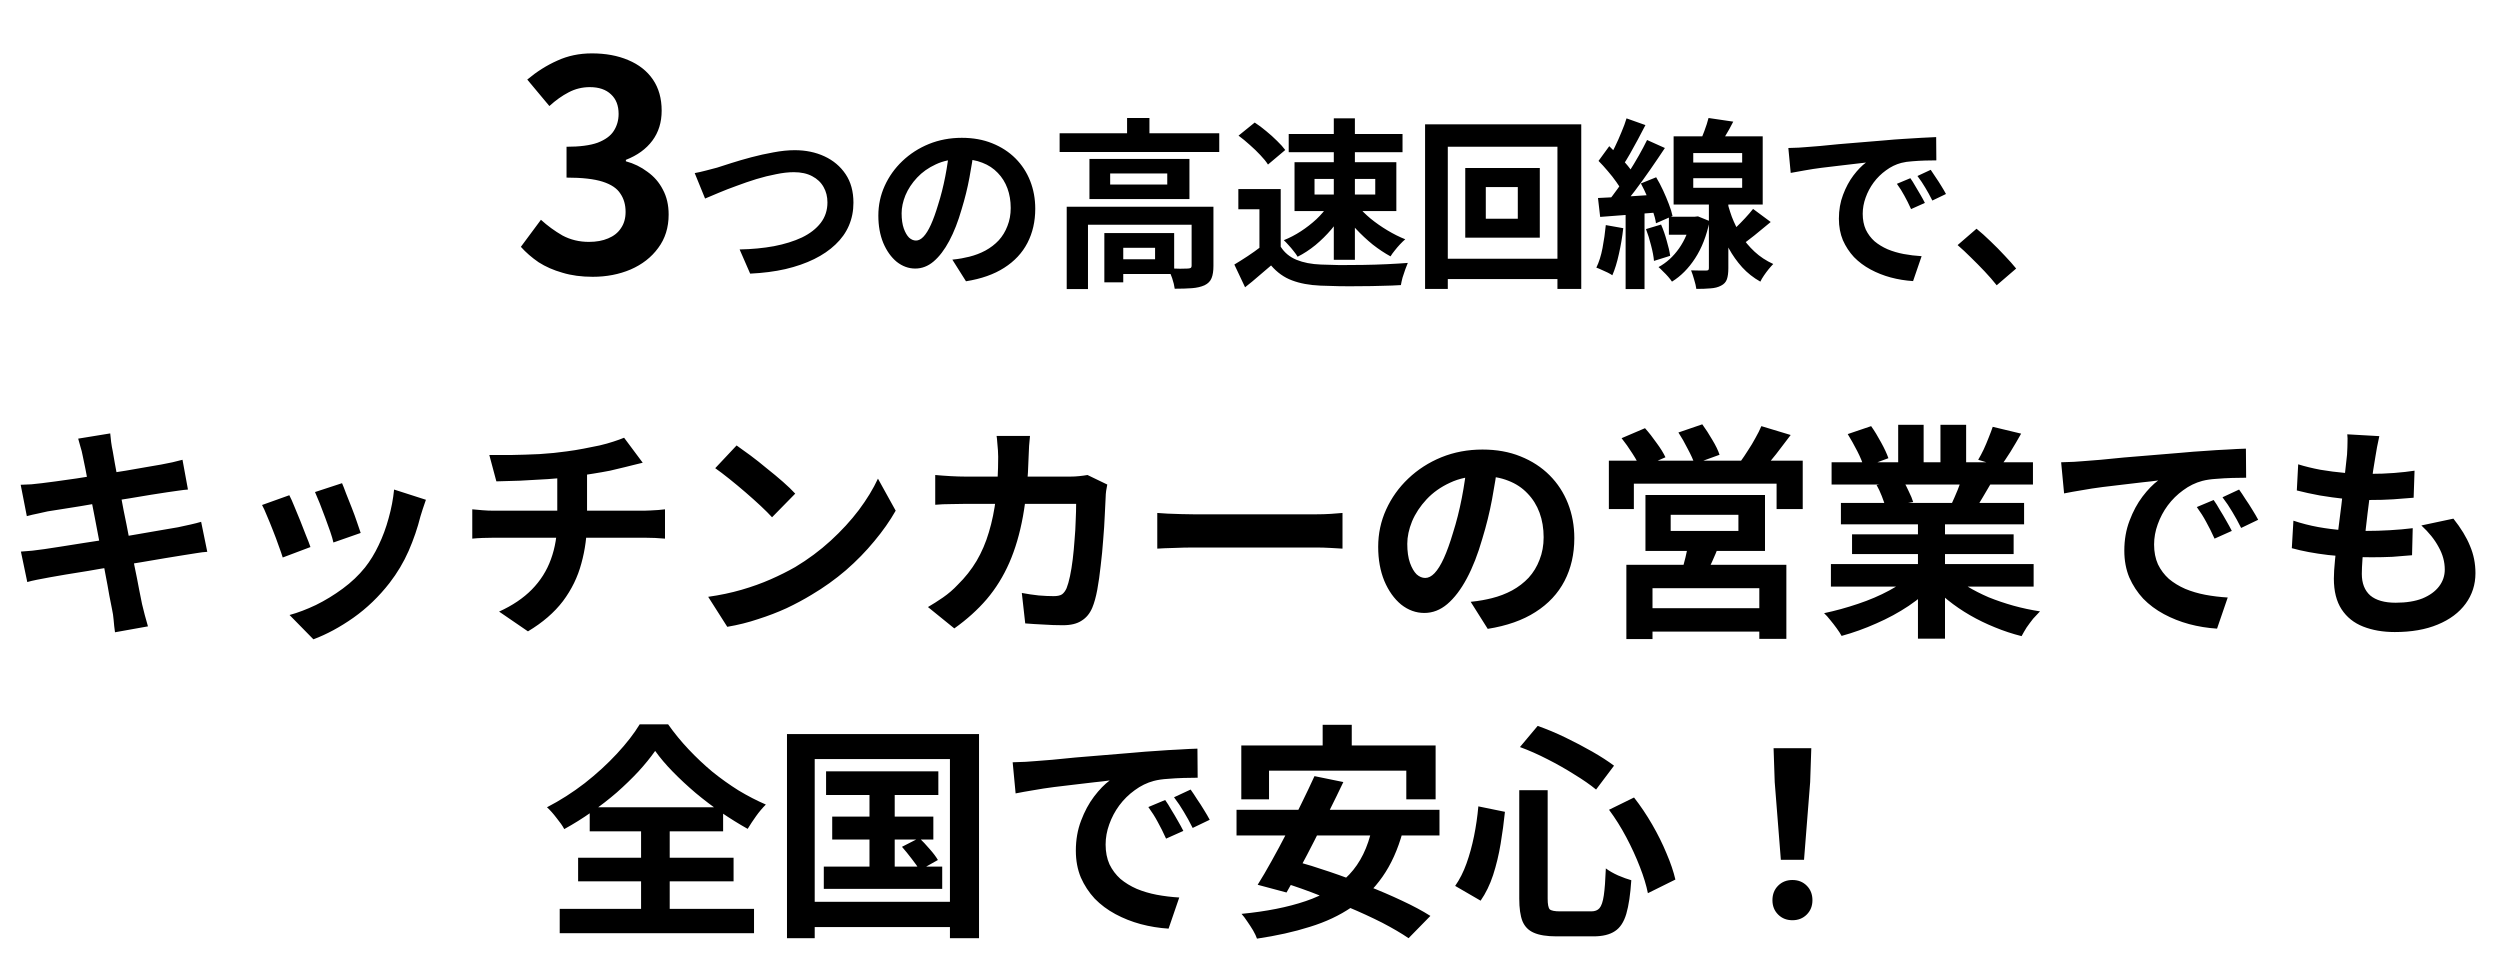
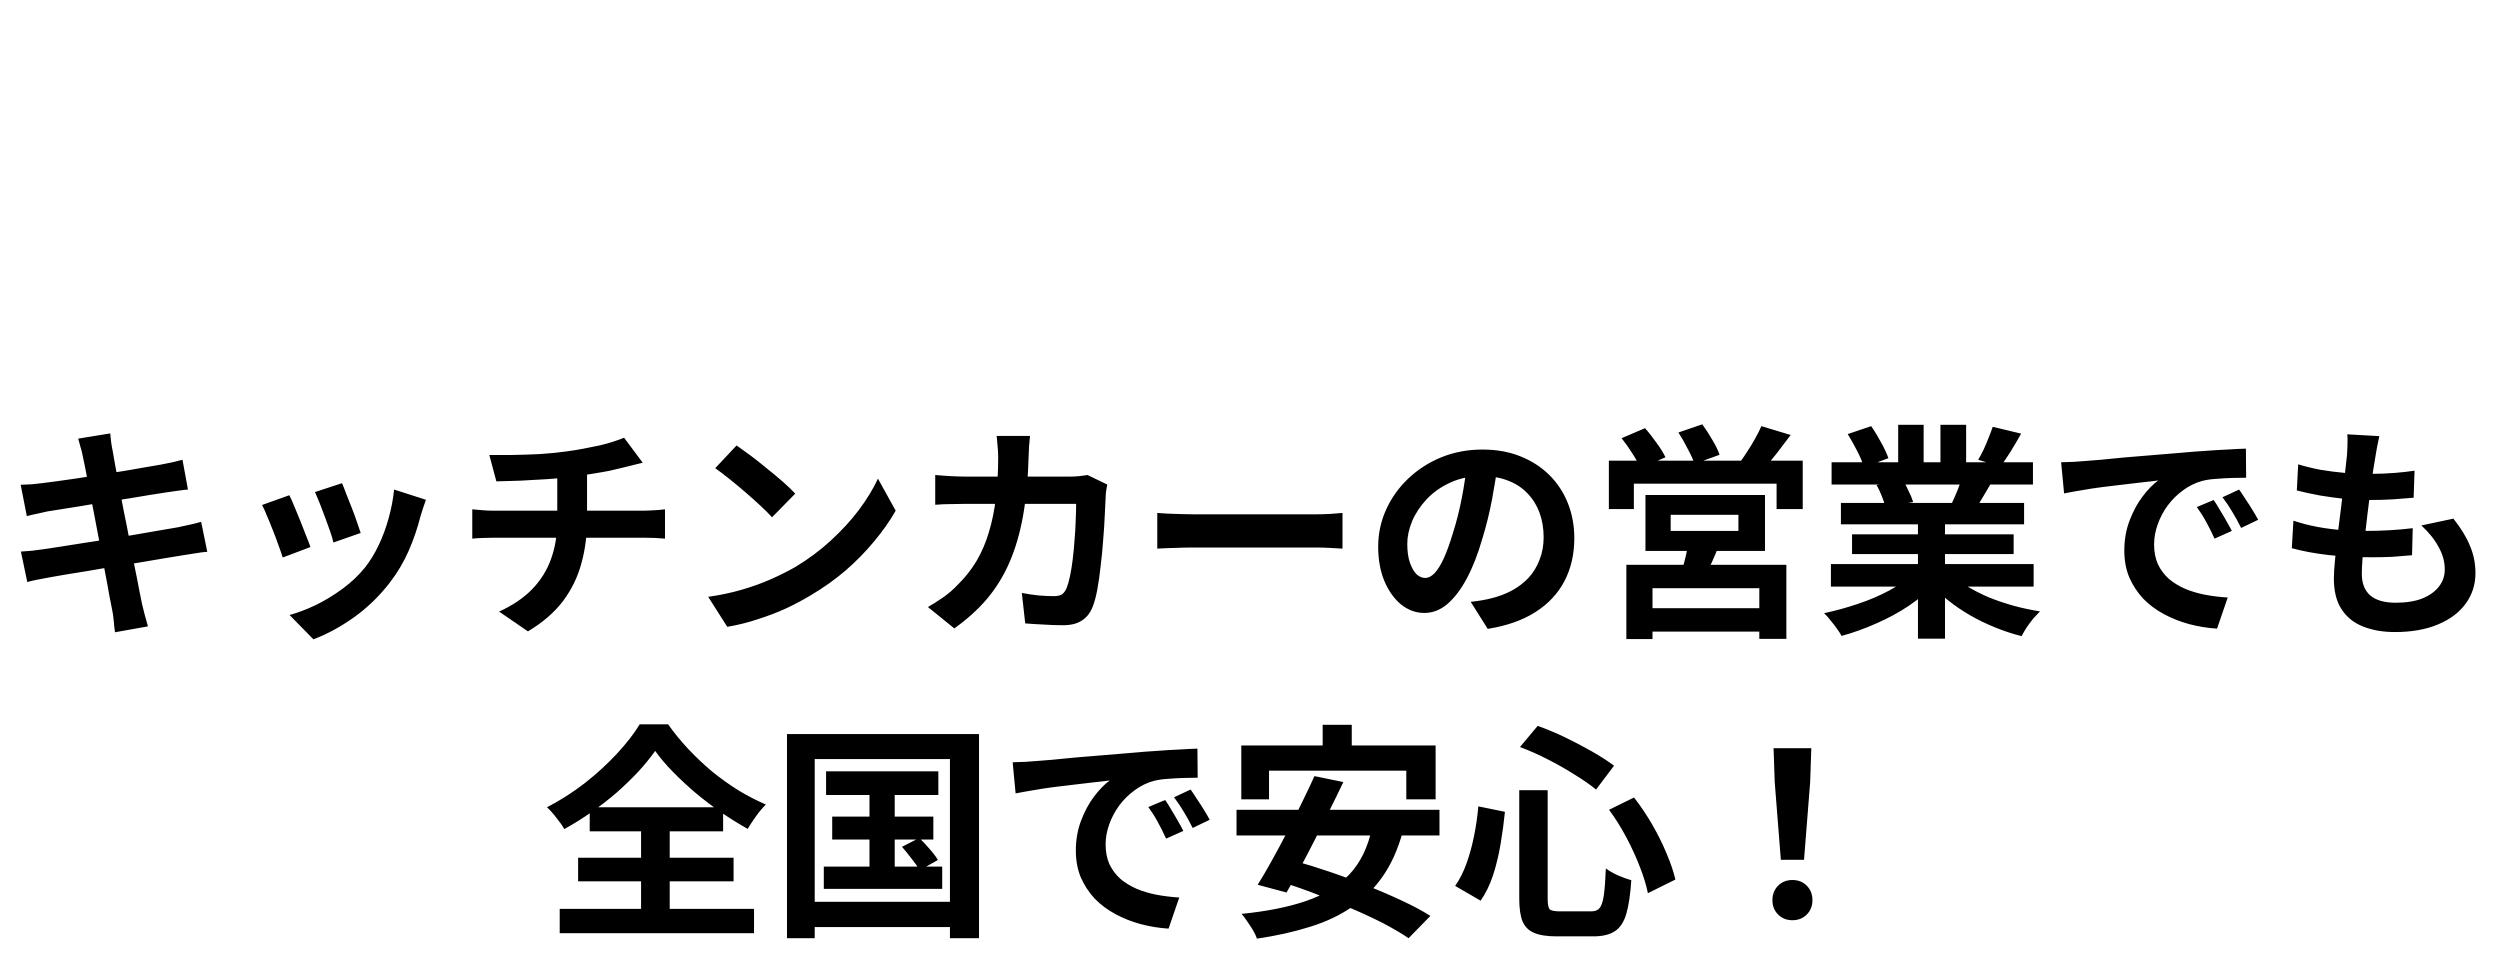
<svg xmlns="http://www.w3.org/2000/svg" width="275" height="107" viewBox="0 0 275 107" fill="none">
-   <path d="M65.199 30.448C63.962 30.448 62.852 30.299 61.871 30C60.89 29.723 60.015 29.339 59.247 28.848C58.5 28.336 57.85 27.771 57.295 27.152L59.503 24.176C60.228 24.837 61.018 25.413 61.871 25.904C62.746 26.373 63.716 26.608 64.783 26.608C65.594 26.608 66.298 26.48 66.895 26.224C67.514 25.968 67.983 25.595 68.303 25.104C68.644 24.613 68.815 24.016 68.815 23.312C68.815 22.523 68.623 21.851 68.239 21.296C67.876 20.72 67.226 20.283 66.287 19.984C65.348 19.685 64.026 19.536 62.319 19.536V16.144C63.77 16.144 64.911 15.995 65.743 15.696C66.575 15.376 67.162 14.949 67.503 14.416C67.866 13.861 68.047 13.232 68.047 12.528C68.047 11.611 67.77 10.896 67.215 10.384C66.66 9.851 65.882 9.584 64.879 9.584C64.047 9.584 63.268 9.776 62.543 10.16C61.839 10.523 61.135 11.024 60.431 11.664L57.999 8.752C59.044 7.877 60.143 7.184 61.295 6.672C62.447 6.139 63.716 5.872 65.103 5.872C66.618 5.872 67.951 6.117 69.103 6.608C70.276 7.099 71.183 7.813 71.823 8.752C72.463 9.691 72.783 10.832 72.783 12.176C72.783 13.456 72.442 14.555 71.759 15.472C71.076 16.389 70.106 17.093 68.847 17.584V17.744C69.722 17.979 70.511 18.363 71.215 18.896C71.94 19.408 72.506 20.059 72.911 20.848C73.338 21.637 73.551 22.555 73.551 23.6C73.551 25.029 73.167 26.256 72.399 27.28C71.652 28.304 70.639 29.093 69.359 29.648C68.1 30.181 66.714 30.448 65.199 30.448ZM76.418 19.04C76.791 18.973 77.205 18.88 77.658 18.76C78.111 18.64 78.518 18.533 78.878 18.44C79.265 18.32 79.785 18.153 80.438 17.94C81.105 17.727 81.838 17.513 82.638 17.3C83.438 17.087 84.251 16.907 85.078 16.76C85.918 16.6 86.698 16.52 87.418 16.52C88.631 16.52 89.725 16.747 90.698 17.2C91.671 17.653 92.445 18.307 93.018 19.16C93.591 20.013 93.878 21.06 93.878 22.3C93.878 23.207 93.711 24.047 93.378 24.82C93.045 25.593 92.551 26.287 91.898 26.9C91.258 27.513 90.478 28.047 89.558 28.5C88.638 28.953 87.585 29.32 86.398 29.6C85.225 29.867 83.931 30.033 82.518 30.1L81.358 27.44C82.718 27.413 83.978 27.293 85.138 27.08C86.311 26.853 87.338 26.533 88.218 26.12C89.098 25.693 89.785 25.16 90.278 24.52C90.771 23.88 91.018 23.127 91.018 22.26C91.018 21.633 90.878 21.073 90.598 20.58C90.318 20.073 89.898 19.673 89.338 19.38C88.791 19.087 88.118 18.94 87.318 18.94C86.731 18.94 86.085 19.013 85.378 19.16C84.671 19.293 83.945 19.473 83.198 19.7C82.465 19.927 81.745 20.173 81.038 20.44C80.331 20.693 79.678 20.947 79.078 21.2C78.478 21.453 77.971 21.667 77.558 21.84L76.418 19.04ZM107.158 16.3C107.025 17.313 106.851 18.393 106.638 19.54C106.425 20.687 106.138 21.847 105.778 23.02C105.391 24.367 104.938 25.527 104.418 26.5C103.898 27.473 103.325 28.227 102.698 28.76C102.085 29.28 101.411 29.54 100.678 29.54C99.945 29.54 99.265 29.293 98.638 28.8C98.025 28.293 97.531 27.6 97.158 26.72C96.798 25.84 96.618 24.84 96.618 23.72C96.618 22.56 96.851 21.467 97.318 20.44C97.785 19.413 98.431 18.507 99.258 17.72C100.098 16.92 101.071 16.293 102.178 15.84C103.298 15.387 104.505 15.16 105.798 15.16C107.038 15.16 108.151 15.36 109.138 15.76C110.138 16.16 110.991 16.713 111.698 17.42C112.405 18.127 112.945 18.953 113.318 19.9C113.691 20.847 113.878 21.867 113.878 22.96C113.878 24.36 113.591 25.613 113.018 26.72C112.445 27.827 111.591 28.74 110.458 29.46C109.338 30.18 107.938 30.673 106.258 30.94L104.758 28.56C105.145 28.52 105.485 28.473 105.778 28.42C106.071 28.367 106.351 28.307 106.618 28.24C107.258 28.08 107.851 27.853 108.398 27.56C108.958 27.253 109.445 26.88 109.858 26.44C110.271 25.987 110.591 25.46 110.818 24.86C111.058 24.26 111.178 23.6 111.178 22.88C111.178 22.093 111.058 21.373 110.818 20.72C110.578 20.067 110.225 19.5 109.758 19.02C109.291 18.527 108.725 18.153 108.058 17.9C107.391 17.633 106.625 17.5 105.758 17.5C104.691 17.5 103.751 17.693 102.938 18.08C102.125 18.453 101.438 18.94 100.878 19.54C100.318 20.14 99.891 20.787 99.598 21.48C99.318 22.173 99.178 22.833 99.178 23.46C99.178 24.127 99.258 24.687 99.418 25.14C99.578 25.58 99.771 25.913 99.998 26.14C100.238 26.353 100.491 26.46 100.758 26.46C101.038 26.46 101.311 26.32 101.578 26.04C101.858 25.747 102.131 25.307 102.398 24.72C102.665 24.133 102.931 23.393 103.198 22.5C103.505 21.54 103.765 20.513 103.978 19.42C104.191 18.327 104.345 17.26 104.438 16.22L107.158 16.3ZM116.558 14.66H134.118V16.72H116.558V14.66ZM123.978 12.98H126.438V15.68H123.978V12.98ZM117.338 22.74H131.978V24.72H119.678V31.8H117.338V22.74ZM131.078 22.74H133.478V29.26C133.478 29.807 133.411 30.247 133.278 30.58C133.145 30.927 132.885 31.193 132.498 31.38C132.111 31.553 131.651 31.66 131.118 31.7C130.585 31.74 129.951 31.76 129.218 31.76C129.178 31.427 129.085 31.04 128.938 30.6C128.791 30.173 128.638 29.813 128.478 29.52C128.945 29.533 129.391 29.547 129.818 29.56C130.258 29.56 130.545 29.553 130.678 29.54C130.838 29.527 130.945 29.5 130.998 29.46C131.051 29.42 131.078 29.34 131.078 29.22V22.74ZM121.478 25.64H123.558V31.06H121.478V25.64ZM122.538 25.64H129.158V30.14H122.538V28.52H127.058V27.26H122.538V25.64ZM122.118 19.08V20.3H128.398V19.08H122.118ZM119.838 17.48H130.838V21.9H119.838V17.48ZM140.878 20.8V28.18H138.538V23.02H136.218V20.8H140.878ZM140.878 27.14C141.291 27.793 141.871 28.273 142.618 28.58C143.365 28.887 144.258 29.06 145.298 29.1C145.885 29.127 146.578 29.147 147.378 29.16C148.191 29.16 149.045 29.153 149.938 29.14C150.831 29.127 151.705 29.1 152.558 29.06C153.425 29.02 154.191 28.973 154.858 28.92C154.778 29.107 154.685 29.347 154.578 29.64C154.471 29.933 154.371 30.233 154.278 30.54C154.198 30.847 154.138 31.12 154.098 31.36C153.498 31.4 152.811 31.427 152.038 31.44C151.265 31.467 150.471 31.48 149.658 31.48C148.845 31.493 148.058 31.493 147.298 31.48C146.538 31.467 145.858 31.447 145.258 31.42C144.031 31.367 142.985 31.173 142.118 30.84C141.251 30.52 140.485 29.973 139.818 29.2C139.378 29.573 138.925 29.96 138.458 30.36C138.005 30.76 137.505 31.173 136.958 31.6L135.778 29.1C136.245 28.82 136.731 28.513 137.238 28.18C137.745 27.847 138.231 27.5 138.698 27.14H140.878ZM136.238 14.92L138.018 13.48C138.431 13.747 138.851 14.06 139.278 14.42C139.705 14.767 140.105 15.127 140.478 15.5C140.851 15.86 141.151 16.193 141.378 16.5L139.478 18.1C139.278 17.78 138.998 17.433 138.638 17.06C138.291 16.687 137.905 16.313 137.478 15.94C137.051 15.553 136.638 15.213 136.238 14.92ZM144.598 19.68V21.4H151.278V19.68H144.598ZM142.398 17.84H153.598V23.22H142.398V17.84ZM141.758 14.74H154.278V16.74H141.758V14.74ZM146.718 13.02H149.038V28.58H146.718V13.02ZM146.078 22.62L147.818 23.24C147.445 23.92 146.991 24.58 146.458 25.22C145.925 25.847 145.338 26.427 144.698 26.96C144.058 27.48 143.405 27.907 142.738 28.24C142.631 28.053 142.485 27.847 142.298 27.62C142.125 27.393 141.938 27.173 141.738 26.96C141.551 26.747 141.378 26.567 141.218 26.42C141.858 26.167 142.485 25.84 143.098 25.44C143.711 25.04 144.278 24.6 144.798 24.12C145.318 23.627 145.745 23.127 146.078 22.62ZM149.318 22.6C149.705 23.08 150.185 23.56 150.758 24.04C151.331 24.507 151.951 24.94 152.618 25.34C153.285 25.74 153.938 26.067 154.578 26.32C154.405 26.467 154.211 26.653 153.998 26.88C153.798 27.093 153.605 27.32 153.418 27.56C153.231 27.787 153.078 28 152.958 28.2C152.318 27.853 151.665 27.42 150.998 26.9C150.345 26.367 149.731 25.793 149.158 25.18C148.585 24.553 148.085 23.927 147.658 23.3L149.318 22.6ZM163.438 20.58V24.06H166.958V20.58H163.438ZM161.178 18.48H169.378V26.14H161.178V18.48ZM156.758 13.68H173.938V31.78H171.318V16.14H159.258V31.78H156.758V13.68ZM158.178 28.46H172.798V30.7H158.178V28.46ZM192.838 22.98L194.778 24.42C194.191 24.913 193.591 25.407 192.978 25.9C192.378 26.38 191.831 26.787 191.338 27.12L189.918 25.94C190.238 25.687 190.571 25.393 190.918 25.06C191.278 24.713 191.625 24.36 191.958 24C192.305 23.627 192.598 23.287 192.838 22.98ZM187.938 12.98L190.658 13.38C190.378 13.94 190.078 14.48 189.758 15C189.451 15.507 189.171 15.947 188.918 16.32L186.878 15.86C187.078 15.433 187.278 14.953 187.478 14.42C187.678 13.887 187.831 13.407 187.938 12.98ZM186.258 19.6V20.66H191.638V19.6H186.258ZM186.258 16.84V17.88H191.638V16.84H186.258ZM184.098 15H193.898V22.5H184.098V15ZM187.978 21.7H190.118V29.5C190.118 30.007 190.065 30.413 189.958 30.72C189.851 31.027 189.638 31.26 189.318 31.42C188.998 31.593 188.611 31.693 188.158 31.72C187.718 31.76 187.198 31.78 186.598 31.78C186.558 31.487 186.478 31.147 186.358 30.76C186.251 30.373 186.138 30.033 186.018 29.74C186.365 29.753 186.698 29.76 187.018 29.76C187.338 29.76 187.551 29.76 187.658 29.76C187.791 29.76 187.878 29.74 187.918 29.7C187.958 29.66 187.978 29.587 187.978 29.48V21.7ZM183.578 23.84H186.458V25.82H183.578V23.84ZM186.018 23.84H186.418L186.778 23.8L188.058 24.32C187.725 25.933 187.191 27.3 186.458 28.42C185.738 29.527 184.891 30.38 183.918 30.98C183.811 30.82 183.671 30.64 183.498 30.44C183.325 30.24 183.138 30.047 182.938 29.86C182.751 29.66 182.585 29.5 182.438 29.38C183.318 28.9 184.071 28.213 184.698 27.32C185.325 26.427 185.765 25.38 186.018 24.18V23.84ZM189.898 21.78C190.045 22.447 190.245 23.133 190.498 23.84C190.765 24.533 191.098 25.213 191.498 25.88C191.911 26.533 192.411 27.133 192.998 27.68C193.585 28.227 194.271 28.68 195.058 29.04C194.911 29.187 194.745 29.373 194.558 29.6C194.385 29.813 194.211 30.047 194.038 30.3C193.865 30.553 193.731 30.78 193.638 30.98C192.878 30.553 192.211 30.027 191.638 29.4C191.065 28.76 190.578 28.073 190.178 27.34C189.778 26.607 189.451 25.873 189.198 25.14C188.945 24.393 188.745 23.7 188.598 23.06L189.898 21.78ZM178.918 13.02L180.998 13.76C180.731 14.28 180.451 14.813 180.158 15.36C179.865 15.893 179.578 16.413 179.298 16.92C179.018 17.413 178.751 17.847 178.498 18.22L176.898 17.56C177.138 17.147 177.385 16.68 177.638 16.16C177.891 15.64 178.131 15.1 178.358 14.54C178.598 13.98 178.785 13.473 178.918 13.02ZM181.178 15.4L183.138 16.28C182.645 17.027 182.111 17.813 181.538 18.64C180.965 19.467 180.391 20.26 179.818 21.02C179.245 21.78 178.698 22.447 178.178 23.02L176.798 22.26C177.171 21.807 177.558 21.3 177.958 20.74C178.371 20.167 178.771 19.573 179.158 18.96C179.558 18.333 179.931 17.713 180.278 17.1C180.625 16.487 180.925 15.92 181.178 15.4ZM175.838 17.7L177.018 16.08C177.351 16.4 177.698 16.747 178.058 17.12C178.418 17.493 178.751 17.867 179.058 18.24C179.365 18.613 179.591 18.96 179.738 19.28L178.458 21.1C178.311 20.78 178.091 20.42 177.798 20.02C177.518 19.62 177.205 19.22 176.858 18.82C176.511 18.407 176.171 18.033 175.838 17.7ZM180.498 20.18L182.178 19.5C182.445 19.94 182.698 20.42 182.938 20.94C183.178 21.46 183.391 21.967 183.578 22.46C183.765 22.94 183.898 23.373 183.978 23.76L182.158 24.56C182.105 24.173 181.991 23.727 181.818 23.22C181.645 22.713 181.445 22.2 181.218 21.68C180.991 21.147 180.751 20.647 180.498 20.18ZM175.778 21.78C176.671 21.74 177.725 21.687 178.938 21.62C180.151 21.54 181.385 21.46 182.638 21.38L182.678 23.34C181.505 23.433 180.331 23.527 179.158 23.62C177.998 23.7 176.951 23.78 176.018 23.86L175.778 21.78ZM181.058 25.2L182.718 24.7C182.958 25.247 183.165 25.84 183.338 26.48C183.525 27.107 183.651 27.66 183.718 28.14L181.938 28.7C181.898 28.22 181.791 27.653 181.618 27C181.458 26.347 181.271 25.747 181.058 25.2ZM176.638 24.76L178.558 25.1C178.451 26.06 178.291 27.007 178.078 27.94C177.878 28.86 177.638 29.64 177.358 30.28C177.225 30.187 177.051 30.087 176.838 29.98C176.625 29.873 176.405 29.773 176.178 29.68C175.951 29.573 175.758 29.493 175.598 29.44C175.891 28.84 176.118 28.12 176.278 27.28C176.438 26.44 176.558 25.6 176.638 24.76ZM178.818 22.86H180.898V31.8H178.818V22.86ZM196.718 16.28C197.118 16.267 197.498 16.253 197.858 16.24C198.218 16.213 198.491 16.193 198.678 16.18C199.091 16.153 199.598 16.113 200.198 16.06C200.811 15.993 201.491 15.927 202.238 15.86C202.998 15.793 203.805 15.727 204.658 15.66C205.511 15.593 206.398 15.52 207.318 15.44C208.011 15.373 208.698 15.32 209.378 15.28C210.071 15.227 210.725 15.187 211.338 15.16C211.965 15.12 212.511 15.093 212.978 15.08L212.998 17.64C212.638 17.64 212.225 17.647 211.758 17.66C211.291 17.673 210.825 17.7 210.358 17.74C209.905 17.767 209.498 17.827 209.138 17.92C208.538 18.08 207.978 18.353 207.458 18.74C206.938 19.113 206.485 19.56 206.098 20.08C205.725 20.587 205.431 21.14 205.218 21.74C205.005 22.327 204.898 22.92 204.898 23.52C204.898 24.173 205.011 24.753 205.238 25.26C205.478 25.753 205.798 26.18 206.198 26.54C206.611 26.887 207.091 27.18 207.638 27.42C208.185 27.647 208.771 27.82 209.398 27.94C210.038 28.06 210.698 28.14 211.378 28.18L210.438 30.92C209.598 30.867 208.778 30.733 207.978 30.52C207.191 30.307 206.451 30.013 205.758 29.64C205.065 29.267 204.458 28.813 203.938 28.28C203.431 27.733 203.025 27.113 202.718 26.42C202.425 25.713 202.278 24.927 202.278 24.06C202.278 23.1 202.431 22.22 202.738 21.42C203.045 20.607 203.425 19.9 203.878 19.3C204.345 18.687 204.805 18.213 205.258 17.88C204.885 17.933 204.431 17.987 203.898 18.04C203.378 18.093 202.811 18.16 202.198 18.24C201.598 18.307 200.985 18.38 200.358 18.46C199.731 18.54 199.125 18.633 198.538 18.74C197.965 18.833 197.445 18.927 196.978 19.02L196.718 16.28ZM210.138 19.6C210.311 19.84 210.491 20.127 210.678 20.46C210.878 20.78 211.071 21.107 211.258 21.44C211.445 21.76 211.605 22.053 211.738 22.32L210.218 23C209.965 22.44 209.718 21.947 209.478 21.52C209.251 21.093 208.978 20.66 208.658 20.22L210.138 19.6ZM212.378 18.68C212.551 18.92 212.738 19.2 212.938 19.52C213.151 19.827 213.358 20.147 213.558 20.48C213.758 20.8 213.925 21.087 214.058 21.34L212.558 22.06C212.291 21.527 212.031 21.053 211.778 20.64C211.538 20.227 211.251 19.8 210.918 19.36L212.378 18.68ZM219.637 31.38C219.237 30.873 218.79 30.36 218.297 29.84C217.804 29.32 217.304 28.813 216.797 28.32C216.29 27.813 215.804 27.36 215.337 26.96L217.417 25.16C217.897 25.547 218.41 26.007 218.957 26.54C219.504 27.06 220.024 27.587 220.517 28.12C221.024 28.653 221.444 29.127 221.777 29.54L219.637 31.38Z" fill="black" />
-   <path d="M9.1 50.15C9.033 49.783 8.95 49.45 8.85 49.15C8.767 48.85 8.683 48.55 8.6 48.25L12.125 47.675C12.158 47.925 12.192 48.242 12.225 48.625C12.275 48.992 12.333 49.325 12.4 49.625C12.433 49.858 12.508 50.292 12.625 50.925C12.742 51.558 12.883 52.325 13.05 53.225C13.217 54.125 13.4 55.1 13.6 56.15C13.817 57.183 14.025 58.233 14.225 59.3C14.425 60.35 14.617 61.35 14.8 62.3C15 63.25 15.167 64.092 15.3 64.825C15.45 65.558 15.558 66.1 15.625 66.45C15.708 66.817 15.808 67.217 15.925 67.65C16.042 68.083 16.158 68.5 16.275 68.9L12.65 69.55C12.583 69.083 12.533 68.633 12.5 68.2C12.467 67.783 12.408 67.392 12.325 67.025C12.258 66.692 12.158 66.183 12.025 65.5C11.908 64.8 11.758 63.983 11.575 63.05C11.408 62.117 11.225 61.125 11.025 60.075C10.825 59.025 10.625 57.975 10.425 56.925C10.225 55.875 10.033 54.892 9.85 53.975C9.683 53.058 9.533 52.267 9.4 51.6C9.267 50.917 9.167 50.433 9.1 50.15ZM2.275 53.325C2.675 53.308 3.067 53.292 3.45 53.275C3.833 53.242 4.217 53.2 4.6 53.15C4.967 53.1 5.483 53.033 6.15 52.95C6.817 52.85 7.583 52.742 8.45 52.625C9.317 52.492 10.208 52.35 11.125 52.2C12.058 52.05 12.958 51.908 13.825 51.775C14.692 51.625 15.458 51.492 16.125 51.375C16.808 51.258 17.342 51.167 17.725 51.1C18.125 51.017 18.542 50.933 18.975 50.85C19.408 50.75 19.775 50.658 20.075 50.575L20.675 53.85C20.408 53.867 20.05 53.908 19.6 53.975C19.15 54.042 18.742 54.1 18.375 54.15C17.925 54.217 17.333 54.308 16.6 54.425C15.883 54.542 15.083 54.675 14.2 54.825C13.317 54.958 12.417 55.1 11.5 55.25C10.583 55.383 9.708 55.525 8.875 55.675C8.042 55.808 7.308 55.925 6.675 56.025C6.042 56.125 5.567 56.2 5.25 56.25C4.85 56.333 4.475 56.417 4.125 56.5C3.775 56.567 3.383 56.658 2.95 56.775L2.275 53.325ZM2.3 60.675C2.633 60.658 3.05 60.625 3.55 60.575C4.067 60.508 4.517 60.45 4.9 60.4C5.35 60.333 5.95 60.242 6.7 60.125C7.45 60.008 8.292 59.875 9.225 59.725C10.175 59.575 11.15 59.425 12.15 59.275C13.15 59.108 14.125 58.942 15.075 58.775C16.025 58.608 16.892 58.458 17.675 58.325C18.458 58.192 19.092 58.083 19.575 58C20.058 57.9 20.517 57.8 20.95 57.7C21.4 57.6 21.792 57.5 22.125 57.4L22.8 60.7C22.467 60.717 22.058 60.767 21.575 60.85C21.108 60.917 20.633 60.992 20.15 61.075C19.617 61.158 18.95 61.267 18.15 61.4C17.35 61.533 16.467 61.683 15.5 61.85C14.55 62 13.575 62.158 12.575 62.325C11.575 62.475 10.617 62.633 9.7 62.8C8.783 62.95 7.958 63.083 7.225 63.2C6.492 63.317 5.917 63.417 5.5 63.5C4.967 63.6 4.483 63.692 4.05 63.775C3.633 63.858 3.283 63.942 3 64.025L2.3 60.675ZM37.625 53.15C37.742 53.417 37.892 53.8 38.075 54.3C38.275 54.783 38.483 55.308 38.7 55.875C38.917 56.425 39.108 56.95 39.275 57.45C39.442 57.95 39.575 58.342 39.675 58.625L36.675 59.675C36.608 59.358 36.492 58.958 36.325 58.475C36.158 57.992 35.975 57.483 35.775 56.95C35.575 56.4 35.375 55.875 35.175 55.375C34.975 54.875 34.8 54.458 34.65 54.125L37.625 53.15ZM46.85 54.975C46.717 55.375 46.6 55.717 46.5 56C46.417 56.283 46.333 56.55 46.25 56.8C45.933 58.067 45.5 59.333 44.95 60.6C44.4 61.85 43.7 63.025 42.85 64.125C41.683 65.625 40.358 66.9 38.875 67.95C37.408 68.983 35.942 69.775 34.475 70.325L31.85 67.65C32.767 67.4 33.733 67.033 34.75 66.55C35.767 66.05 36.75 65.45 37.7 64.75C38.65 64.05 39.467 63.275 40.15 62.425C40.717 61.708 41.217 60.892 41.65 59.975C42.1 59.042 42.467 58.05 42.75 57C43.05 55.933 43.25 54.883 43.35 53.85L46.85 54.975ZM31.825 54.475C31.992 54.792 32.175 55.2 32.375 55.7C32.592 56.2 32.808 56.725 33.025 57.275C33.242 57.825 33.45 58.358 33.65 58.875C33.867 59.392 34.033 59.825 34.15 60.175L31.1 61.325C31 60.992 30.85 60.558 30.65 60.025C30.467 59.492 30.258 58.933 30.025 58.35C29.792 57.75 29.567 57.2 29.35 56.7C29.15 56.2 28.975 55.817 28.825 55.55L31.825 54.475ZM53.825 50.05C54.458 50.05 55.267 50.05 56.25 50.05C57.233 50.033 58.267 50 59.35 49.95C60.433 49.883 61.433 49.783 62.35 49.65C62.983 49.567 63.6 49.467 64.2 49.35C64.817 49.233 65.4 49.117 65.95 49C66.517 48.867 67.025 48.725 67.475 48.575C67.942 48.425 68.333 48.283 68.65 48.15L70.7 50.9C70.267 51 69.892 51.092 69.575 51.175C69.258 51.258 68.992 51.325 68.775 51.375C68.258 51.508 67.7 51.642 67.1 51.775C66.5 51.892 65.883 52 65.25 52.1C64.617 52.2 63.975 52.3 63.325 52.4C62.375 52.533 61.367 52.633 60.3 52.7C59.233 52.767 58.2 52.825 57.2 52.875C56.2 52.908 55.333 52.933 54.6 52.95L53.825 50.05ZM54.9 67.275C56.367 66.608 57.567 65.8 58.5 64.85C59.45 63.883 60.15 62.775 60.6 61.525C61.067 60.258 61.3 58.842 61.3 57.275C61.3 57.275 61.3 57.092 61.3 56.725C61.3 56.342 61.3 55.775 61.3 55.025C61.3 54.258 61.3 53.292 61.3 52.125L64.575 51.75C64.575 52.183 64.575 52.65 64.575 53.15C64.575 53.633 64.575 54.117 64.575 54.6C64.575 55.083 64.575 55.525 64.575 55.925C64.575 56.308 64.575 56.625 64.575 56.875C64.575 57.108 64.575 57.225 64.575 57.225C64.575 58.892 64.367 60.475 63.95 61.975C63.55 63.475 62.875 64.858 61.925 66.125C60.975 67.375 59.692 68.483 58.075 69.45L54.9 67.275ZM51.95 56.025C52.3 56.058 52.675 56.092 53.075 56.125C53.475 56.158 53.867 56.175 54.25 56.175C54.483 56.175 54.925 56.175 55.575 56.175C56.225 56.175 57.008 56.175 57.925 56.175C58.858 56.175 59.858 56.175 60.925 56.175C61.992 56.175 63.058 56.175 64.125 56.175C65.192 56.175 66.192 56.175 67.125 56.175C68.058 56.175 68.858 56.175 69.525 56.175C70.192 56.175 70.642 56.175 70.875 56.175C71.058 56.175 71.292 56.167 71.575 56.15C71.858 56.133 72.142 56.117 72.425 56.1C72.725 56.067 72.967 56.042 73.15 56.025V59.25C72.817 59.217 72.45 59.192 72.05 59.175C71.667 59.158 71.3 59.15 70.95 59.15C70.717 59.15 70.267 59.15 69.6 59.15C68.95 59.15 68.15 59.15 67.2 59.15C66.267 59.15 65.258 59.15 64.175 59.15C63.108 59.15 62.033 59.15 60.95 59.15C59.883 59.15 58.883 59.15 57.95 59.15C57.017 59.15 56.225 59.15 55.575 59.15C54.925 59.15 54.5 59.15 54.3 59.15C53.917 59.15 53.508 59.158 53.075 59.175C52.642 59.192 52.267 59.217 51.95 59.25V56.025ZM81.025 49C81.458 49.3 81.967 49.667 82.55 50.1C83.133 50.533 83.733 51.008 84.35 51.525C84.983 52.025 85.575 52.517 86.125 53C86.675 53.483 87.125 53.917 87.475 54.3L84.925 56.9C84.608 56.55 84.192 56.133 83.675 55.65C83.158 55.167 82.6 54.667 82 54.15C81.4 53.633 80.808 53.142 80.225 52.675C79.642 52.208 79.125 51.817 78.675 51.5L81.025 49ZM77.9 65.65C79.2 65.467 80.425 65.208 81.575 64.875C82.725 64.542 83.792 64.158 84.775 63.725C85.758 63.292 86.658 62.842 87.475 62.375C88.892 61.525 90.192 60.558 91.375 59.475C92.558 58.392 93.592 57.267 94.475 56.1C95.358 54.917 96.058 53.767 96.575 52.65L98.525 56.175C97.892 57.292 97.108 58.408 96.175 59.525C95.258 60.642 94.217 61.708 93.05 62.725C91.883 63.725 90.625 64.625 89.275 65.425C88.425 65.942 87.508 66.433 86.525 66.9C85.542 67.35 84.5 67.75 83.4 68.1C82.317 68.467 81.183 68.75 80 68.95L77.9 65.65ZM113.3 47.95C113.267 48.233 113.233 48.6 113.2 49.05C113.183 49.5 113.167 49.875 113.15 50.175C113.083 52.658 112.875 54.867 112.525 56.8C112.175 58.717 111.675 60.417 111.025 61.9C110.375 63.383 109.55 64.717 108.55 65.9C107.55 67.067 106.358 68.142 104.975 69.125L102.075 66.775C102.592 66.475 103.142 66.125 103.725 65.725C104.325 65.308 104.867 64.842 105.35 64.325C106.167 63.525 106.858 62.65 107.425 61.7C107.992 60.733 108.442 59.683 108.775 58.55C109.125 57.4 109.383 56.142 109.55 54.775C109.717 53.408 109.8 51.9 109.8 50.25C109.8 50.067 109.792 49.833 109.775 49.55C109.758 49.25 109.733 48.958 109.7 48.675C109.683 48.392 109.658 48.15 109.625 47.95H113.3ZM121.8 53.3C121.767 53.5 121.725 53.733 121.675 54C121.642 54.267 121.625 54.475 121.625 54.625C121.608 55.158 121.575 55.842 121.525 56.675C121.492 57.508 121.433 58.408 121.35 59.375C121.283 60.325 121.192 61.275 121.075 62.225C120.975 63.175 120.85 64.058 120.7 64.875C120.55 65.675 120.367 66.333 120.15 66.85C119.883 67.483 119.492 67.958 118.975 68.275C118.475 68.608 117.792 68.775 116.925 68.775C116.208 68.775 115.492 68.75 114.775 68.7C114.058 68.667 113.392 68.625 112.775 68.575L112.4 65.225C113.017 65.342 113.633 65.433 114.25 65.5C114.867 65.55 115.417 65.575 115.9 65.575C116.317 65.575 116.625 65.508 116.825 65.375C117.025 65.225 117.192 65 117.325 64.7C117.458 64.367 117.583 63.925 117.7 63.375C117.817 62.825 117.917 62.208 118 61.525C118.083 60.842 118.15 60.133 118.2 59.4C118.267 58.667 118.308 57.958 118.325 57.275C118.358 56.575 118.375 55.958 118.375 55.425H106.175C105.758 55.425 105.242 55.433 104.625 55.45C104.008 55.45 103.425 55.475 102.875 55.525V52.25C103.408 52.3 103.975 52.342 104.575 52.375C105.175 52.408 105.708 52.425 106.175 52.425H117.75C118.067 52.425 118.383 52.408 118.7 52.375C119.033 52.342 119.342 52.3 119.625 52.25L121.8 53.3ZM127.3 56.425C127.6 56.442 127.983 56.467 128.45 56.5C128.917 56.517 129.4 56.533 129.9 56.55C130.417 56.567 130.892 56.575 131.325 56.575C131.742 56.575 132.258 56.575 132.875 56.575C133.492 56.575 134.158 56.575 134.875 56.575C135.608 56.575 136.358 56.575 137.125 56.575C137.908 56.575 138.683 56.575 139.45 56.575C140.217 56.575 140.942 56.575 141.625 56.575C142.308 56.575 142.917 56.575 143.45 56.575C144 56.575 144.433 56.575 144.75 56.575C145.333 56.575 145.883 56.558 146.4 56.525C146.917 56.475 147.342 56.442 147.675 56.425V60.35C147.392 60.333 146.967 60.308 146.4 60.275C145.833 60.242 145.283 60.225 144.75 60.225C144.433 60.225 144 60.225 143.45 60.225C142.9 60.225 142.283 60.225 141.6 60.225C140.917 60.225 140.192 60.225 139.425 60.225C138.675 60.225 137.908 60.225 137.125 60.225C136.342 60.225 135.583 60.225 134.85 60.225C134.133 60.225 133.467 60.225 132.85 60.225C132.25 60.225 131.742 60.225 131.325 60.225C130.608 60.225 129.875 60.242 129.125 60.275C128.375 60.292 127.767 60.317 127.3 60.35V56.425ZM164.775 50.875C164.608 52.142 164.392 53.492 164.125 54.925C163.858 56.358 163.5 57.808 163.05 59.275C162.567 60.958 162 62.408 161.35 63.625C160.7 64.842 159.983 65.783 159.2 66.45C158.433 67.1 157.592 67.425 156.675 67.425C155.758 67.425 154.908 67.117 154.125 66.5C153.358 65.867 152.742 65 152.275 63.9C151.825 62.8 151.6 61.55 151.6 60.15C151.6 58.7 151.892 57.333 152.475 56.05C153.058 54.767 153.867 53.633 154.9 52.65C155.95 51.65 157.167 50.867 158.55 50.3C159.95 49.733 161.458 49.45 163.075 49.45C164.625 49.45 166.017 49.7 167.25 50.2C168.5 50.7 169.567 51.392 170.45 52.275C171.333 53.158 172.008 54.192 172.475 55.375C172.942 56.558 173.175 57.833 173.175 59.2C173.175 60.95 172.817 62.517 172.1 63.9C171.383 65.283 170.317 66.425 168.9 67.325C167.5 68.225 165.75 68.842 163.65 69.175L161.775 66.2C162.258 66.15 162.683 66.092 163.05 66.025C163.417 65.958 163.767 65.883 164.1 65.8C164.9 65.6 165.642 65.317 166.325 64.95C167.025 64.567 167.633 64.1 168.15 63.55C168.667 62.983 169.067 62.325 169.35 61.575C169.65 60.825 169.8 60 169.8 59.1C169.8 58.117 169.65 57.217 169.35 56.4C169.05 55.583 168.608 54.875 168.025 54.275C167.442 53.658 166.733 53.192 165.9 52.875C165.067 52.542 164.108 52.375 163.025 52.375C161.692 52.375 160.517 52.617 159.5 53.1C158.483 53.567 157.625 54.175 156.925 54.925C156.225 55.675 155.692 56.483 155.325 57.35C154.975 58.217 154.8 59.042 154.8 59.825C154.8 60.658 154.9 61.358 155.1 61.925C155.3 62.475 155.542 62.892 155.825 63.175C156.125 63.442 156.442 63.575 156.775 63.575C157.125 63.575 157.467 63.4 157.8 63.05C158.15 62.683 158.492 62.133 158.825 61.4C159.158 60.667 159.492 59.742 159.825 58.625C160.208 57.425 160.533 56.142 160.8 54.775C161.067 53.408 161.258 52.075 161.375 50.775L164.775 50.875ZM183.775 56.625V58.4H191.225V56.625H183.775ZM181 54.45H194.15V60.6H181V54.45ZM185.725 59.675L189.125 59.875C188.875 60.542 188.608 61.183 188.325 61.8C188.042 62.417 187.783 62.942 187.55 63.375L184.925 63.025C185.092 62.508 185.25 61.942 185.4 61.325C185.55 60.708 185.658 60.158 185.725 59.675ZM178.9 62.125H196.5V70.275H193.525V64.7H181.775V70.3H178.9V62.125ZM180.525 66.9H194.8V69.475H180.525V66.9ZM176.975 50.675H198.3V56H195.425V53.2H179.725V56H176.975V50.675ZM193.75 46.875L196.975 47.85C196.442 48.567 195.908 49.267 195.375 49.95C194.842 50.633 194.35 51.208 193.9 51.675L191.45 50.775C191.717 50.408 191.992 50 192.275 49.55C192.575 49.1 192.85 48.642 193.1 48.175C193.367 47.708 193.583 47.275 193.75 46.875ZM178.375 48.2L180.95 47.1C181.383 47.583 181.808 48.125 182.225 48.725C182.658 49.308 182.983 49.833 183.2 50.3L180.45 51.5C180.267 51.05 179.975 50.517 179.575 49.9C179.175 49.267 178.775 48.7 178.375 48.2ZM184.625 47.575L187.25 46.675C187.617 47.175 187.983 47.742 188.35 48.375C188.733 49.008 189 49.558 189.15 50.025L186.4 51.025C186.25 50.575 186 50.025 185.65 49.375C185.317 48.708 184.975 48.108 184.625 47.575ZM201.4 62.05H223.7V64.525H201.4V62.05ZM201.475 50.85H223.625V53.3H201.475V50.85ZM202.5 55.325H222.65V57.675H202.5V55.325ZM203.725 58.775H221.5V60.95H203.725V58.775ZM210.975 56.5H213.95V70.25H210.975V56.5ZM208.8 46.725H211.6V52.025H208.8V46.725ZM213.45 46.725H216.275V51.85H213.45V46.725ZM210.425 63.15L212.8 64.225C212.017 65.092 211.067 65.9 209.95 66.65C208.85 67.383 207.667 68.025 206.4 68.575C205.133 69.142 203.858 69.6 202.575 69.95C202.442 69.7 202.258 69.417 202.025 69.1C201.808 68.8 201.575 68.5 201.325 68.2C201.092 67.9 200.867 67.65 200.65 67.45C201.9 67.183 203.142 66.842 204.375 66.425C205.625 66.008 206.775 65.517 207.825 64.95C208.875 64.383 209.742 63.783 210.425 63.15ZM214.55 63.075C215.067 63.575 215.683 64.05 216.4 64.5C217.117 64.933 217.9 65.333 218.75 65.7C219.617 66.05 220.525 66.358 221.475 66.625C222.442 66.892 223.417 67.1 224.4 67.25C224.167 67.483 223.917 67.75 223.65 68.05C223.4 68.367 223.158 68.692 222.925 69.025C222.708 69.375 222.525 69.692 222.375 69.975C221.375 69.725 220.392 69.4 219.425 69C218.475 68.617 217.567 68.175 216.7 67.675C215.833 67.175 215.017 66.617 214.25 66C213.483 65.383 212.808 64.725 212.225 64.025L214.55 63.075ZM219.2 46.95L222.325 47.7C221.942 48.383 221.55 49.05 221.15 49.7C220.75 50.333 220.383 50.875 220.05 51.325L217.6 50.575C217.8 50.242 218 49.867 218.2 49.45C218.4 49.017 218.583 48.583 218.75 48.15C218.933 47.7 219.083 47.3 219.2 46.95ZM215.9 52.3L219.075 53.05C218.725 53.633 218.392 54.2 218.075 54.75C217.758 55.283 217.475 55.742 217.225 56.125L214.675 55.425C214.892 54.958 215.117 54.442 215.35 53.875C215.583 53.292 215.767 52.767 215.9 52.3ZM203.25 47.75L205.825 46.875C206.192 47.392 206.558 47.992 206.925 48.675C207.292 49.342 207.558 49.917 207.725 50.4L205.025 51.4C204.892 50.9 204.65 50.308 204.3 49.625C203.95 48.942 203.6 48.317 203.25 47.75ZM206.425 53.35L209.35 52.875C209.567 53.225 209.775 53.625 209.975 54.075C210.192 54.508 210.35 54.892 210.45 55.225L207.4 55.75C207.317 55.433 207.183 55.042 207 54.575C206.817 54.108 206.625 53.7 206.425 53.35ZM226.725 50.85C227.225 50.833 227.7 50.817 228.15 50.8C228.6 50.767 228.942 50.742 229.175 50.725C229.692 50.692 230.325 50.642 231.075 50.575C231.842 50.492 232.692 50.408 233.625 50.325C234.575 50.242 235.583 50.158 236.65 50.075C237.717 49.992 238.825 49.9 239.975 49.8C240.842 49.717 241.7 49.65 242.55 49.6C243.417 49.533 244.233 49.483 245 49.45C245.783 49.4 246.467 49.367 247.05 49.35L247.075 52.55C246.625 52.55 246.108 52.558 245.525 52.575C244.942 52.592 244.358 52.625 243.775 52.675C243.208 52.708 242.7 52.783 242.25 52.9C241.5 53.1 240.8 53.442 240.15 53.925C239.5 54.392 238.933 54.95 238.45 55.6C237.983 56.233 237.617 56.925 237.35 57.675C237.083 58.408 236.95 59.15 236.95 59.9C236.95 60.717 237.092 61.442 237.375 62.075C237.675 62.692 238.075 63.225 238.575 63.675C239.092 64.108 239.692 64.475 240.375 64.775C241.058 65.058 241.792 65.275 242.575 65.425C243.375 65.575 244.2 65.675 245.05 65.725L243.875 69.15C242.825 69.083 241.8 68.917 240.8 68.65C239.817 68.383 238.892 68.017 238.025 67.55C237.158 67.083 236.4 66.517 235.75 65.85C235.117 65.167 234.608 64.392 234.225 63.525C233.858 62.642 233.675 61.658 233.675 60.575C233.675 59.375 233.867 58.275 234.25 57.275C234.633 56.258 235.108 55.375 235.675 54.625C236.258 53.858 236.833 53.267 237.4 52.85C236.933 52.917 236.367 52.983 235.7 53.05C235.05 53.117 234.342 53.2 233.575 53.3C232.825 53.383 232.058 53.475 231.275 53.575C230.492 53.675 229.733 53.792 229 53.925C228.283 54.042 227.633 54.158 227.05 54.275L226.725 50.85ZM243.5 55C243.717 55.3 243.942 55.658 244.175 56.075C244.425 56.475 244.667 56.883 244.9 57.3C245.133 57.7 245.333 58.067 245.5 58.4L243.6 59.25C243.283 58.55 242.975 57.933 242.675 57.4C242.392 56.867 242.05 56.325 241.65 55.775L243.5 55ZM246.3 53.85C246.517 54.15 246.75 54.5 247 54.9C247.267 55.283 247.525 55.683 247.775 56.1C248.025 56.5 248.233 56.858 248.4 57.175L246.525 58.075C246.192 57.408 245.867 56.817 245.55 56.3C245.25 55.783 244.892 55.25 244.475 54.7L246.3 53.85ZM261.725 47.975C261.625 48.425 261.542 48.825 261.475 49.175C261.408 49.525 261.35 49.867 261.3 50.2C261.233 50.55 261.15 51.058 261.05 51.725C260.967 52.375 260.867 53.117 260.75 53.95C260.65 54.767 260.542 55.625 260.425 56.525C260.325 57.408 260.225 58.275 260.125 59.125C260.025 59.975 259.942 60.75 259.875 61.45C259.825 62.15 259.8 62.708 259.8 63.125C259.8 64.158 260.108 64.95 260.725 65.5C261.358 66.033 262.292 66.3 263.525 66.3C264.692 66.3 265.675 66.142 266.475 65.825C267.275 65.492 267.883 65.05 268.3 64.5C268.717 63.95 268.925 63.333 268.925 62.65C268.925 61.8 268.7 60.975 268.25 60.175C267.817 59.358 267.183 58.567 266.35 57.8L269.875 57.05C270.708 58.1 271.317 59.1 271.7 60.05C272.1 60.983 272.3 61.983 272.3 63.05C272.3 64.3 271.942 65.417 271.225 66.4C270.508 67.383 269.483 68.15 268.15 68.7C266.833 69.25 265.258 69.525 263.425 69.525C262.125 69.525 260.967 69.325 259.95 68.925C258.933 68.525 258.142 67.892 257.575 67.025C257.008 66.158 256.725 65.033 256.725 63.65C256.725 63.133 256.767 62.45 256.85 61.6C256.933 60.733 257.033 59.783 257.15 58.75C257.283 57.7 257.417 56.642 257.55 55.575C257.683 54.492 257.8 53.467 257.9 52.5C258.017 51.533 258.108 50.7 258.175 50C258.208 49.417 258.225 48.975 258.225 48.675C258.242 48.358 258.233 48.058 258.2 47.775L261.725 47.975ZM252.8 51.075C253.55 51.308 254.367 51.508 255.25 51.675C256.133 51.825 257.042 51.942 257.975 52.025C258.908 52.092 259.792 52.125 260.625 52.125C261.608 52.125 262.525 52.092 263.375 52.025C264.225 51.958 264.967 51.875 265.6 51.775L265.5 54.75C264.75 54.817 264 54.875 263.25 54.925C262.5 54.975 261.6 55 260.55 55C259.7 55 258.817 54.958 257.9 54.875C256.983 54.775 256.075 54.65 255.175 54.5C254.275 54.333 253.433 54.15 252.65 53.95L252.8 51.075ZM252.275 57.275C253.175 57.575 254.083 57.808 255 57.975C255.933 58.142 256.85 58.258 257.75 58.325C258.667 58.375 259.542 58.4 260.375 58.4C261.142 58.4 261.967 58.375 262.85 58.325C263.75 58.275 264.6 58.2 265.4 58.1L265.325 61.075C264.625 61.142 263.908 61.2 263.175 61.25C262.442 61.283 261.683 61.3 260.9 61.3C259.233 61.3 257.633 61.217 256.1 61.05C254.567 60.867 253.233 60.617 252.1 60.3L252.275 57.275ZM72.068 82.6C71.551 83.333 70.935 84.092 70.218 84.875C69.501 85.642 68.71 86.408 67.843 87.175C66.976 87.925 66.051 88.642 65.068 89.325C64.101 90.008 63.101 90.633 62.068 91.2C61.885 90.85 61.601 90.442 61.218 89.975C60.851 89.492 60.501 89.1 60.168 88.8C61.618 88.05 63.001 87.167 64.318 86.15C65.635 85.117 66.818 84.033 67.868 82.9C68.918 81.767 69.751 80.692 70.368 79.675H73.493C74.16 80.625 74.91 81.542 75.743 82.425C76.576 83.308 77.451 84.133 78.368 84.9C79.301 85.65 80.26 86.333 81.243 86.95C82.243 87.55 83.243 88.067 84.243 88.5C83.86 88.883 83.501 89.308 83.168 89.775C82.835 90.242 82.526 90.708 82.243 91.175C81.293 90.642 80.326 90.042 79.343 89.375C78.36 88.692 77.418 87.975 76.518 87.225C75.618 86.458 74.785 85.683 74.018 84.9C73.251 84.117 72.601 83.35 72.068 82.6ZM63.593 94.35H80.693V96.95H63.593V94.35ZM64.868 88.8H79.543V91.45H64.868V88.8ZM61.568 99.975H82.943V102.65H61.568V99.975ZM70.518 89.975H73.668V101.45H70.518V89.975ZM90.868 84.85H103.218V87.45H90.868V84.85ZM91.543 89.825H102.668V92.35H91.543V89.825ZM90.618 95.325H103.643V97.775H90.618V95.325ZM95.643 85.675H98.418V96.625H95.643V85.675ZM99.218 93.15L101.118 92.175C101.485 92.525 101.868 92.933 102.268 93.4C102.668 93.85 102.968 94.25 103.168 94.6L101.168 95.725C100.968 95.375 100.676 94.958 100.293 94.475C99.926 93.992 99.568 93.55 99.218 93.15ZM86.568 80.75H107.693V103.2H104.493V83.5H89.618V103.2H86.568V80.75ZM88.243 99.2H105.968V101.975H88.243V99.2ZM111.393 83.85C111.893 83.833 112.368 83.817 112.818 83.8C113.268 83.767 113.61 83.742 113.843 83.725C114.36 83.692 114.993 83.642 115.743 83.575C116.51 83.492 117.36 83.408 118.293 83.325C119.243 83.242 120.251 83.158 121.318 83.075C122.385 82.992 123.493 82.9 124.643 82.8C125.51 82.717 126.368 82.65 127.218 82.6C128.085 82.533 128.901 82.483 129.668 82.45C130.451 82.4 131.135 82.367 131.718 82.35L131.743 85.55C131.293 85.55 130.776 85.558 130.193 85.575C129.61 85.592 129.026 85.625 128.443 85.675C127.876 85.708 127.368 85.783 126.918 85.9C126.168 86.1 125.468 86.442 124.818 86.925C124.168 87.392 123.601 87.95 123.118 88.6C122.651 89.233 122.285 89.925 122.018 90.675C121.751 91.408 121.618 92.15 121.618 92.9C121.618 93.717 121.76 94.442 122.043 95.075C122.343 95.692 122.743 96.225 123.243 96.675C123.76 97.108 124.36 97.475 125.043 97.775C125.726 98.058 126.46 98.275 127.243 98.425C128.043 98.575 128.868 98.675 129.718 98.725L128.543 102.15C127.493 102.083 126.468 101.917 125.468 101.65C124.485 101.383 123.56 101.017 122.693 100.55C121.826 100.083 121.068 99.517 120.418 98.85C119.785 98.167 119.276 97.392 118.893 96.525C118.526 95.642 118.343 94.658 118.343 93.575C118.343 92.375 118.535 91.275 118.918 90.275C119.301 89.258 119.776 88.375 120.343 87.625C120.926 86.858 121.501 86.267 122.068 85.85C121.601 85.917 121.035 85.983 120.368 86.05C119.718 86.117 119.01 86.2 118.243 86.3C117.493 86.383 116.726 86.475 115.943 86.575C115.16 86.675 114.401 86.792 113.668 86.925C112.951 87.042 112.301 87.158 111.718 87.275L111.393 83.85ZM128.168 88C128.385 88.3 128.61 88.658 128.843 89.075C129.093 89.475 129.335 89.883 129.568 90.3C129.801 90.7 130.001 91.067 130.168 91.4L128.268 92.25C127.951 91.55 127.643 90.933 127.343 90.4C127.06 89.867 126.718 89.325 126.318 88.775L128.168 88ZM130.968 86.85C131.185 87.15 131.418 87.5 131.668 87.9C131.935 88.283 132.193 88.683 132.443 89.1C132.693 89.5 132.901 89.858 133.068 90.175L131.193 91.075C130.86 90.408 130.535 89.817 130.218 89.3C129.918 88.783 129.56 88.25 129.143 87.7L130.968 86.85ZM145.493 79.725H148.693V84.3H145.493V79.725ZM136.543 82H157.918V87.925H154.693V84.775H139.593V87.925H136.543V82ZM144.593 85.375L147.768 86.025C147.285 87.042 146.768 88.1 146.218 89.2C145.685 90.283 145.143 91.367 144.593 92.45C144.043 93.533 143.501 94.567 142.968 95.55C142.451 96.517 141.968 97.392 141.518 98.175L138.343 97.325C138.826 96.558 139.335 95.692 139.868 94.725C140.418 93.742 140.968 92.717 141.518 91.65C142.085 90.567 142.626 89.492 143.143 88.425C143.676 87.342 144.16 86.325 144.593 85.375ZM150.918 91.1L154.293 91.525C153.76 93.458 153.018 95.1 152.068 96.45C151.135 97.783 150.001 98.9 148.668 99.8C147.351 100.7 145.826 101.417 144.093 101.95C142.36 102.5 140.418 102.933 138.268 103.25C138.185 103 138.043 102.7 137.843 102.35C137.643 102.017 137.426 101.683 137.193 101.35C136.976 101.017 136.768 100.742 136.568 100.525C139.301 100.258 141.651 99.792 143.618 99.125C145.601 98.458 147.201 97.483 148.418 96.2C149.635 94.917 150.468 93.217 150.918 91.1ZM136.018 89.075H158.343V91.9H136.018V89.075ZM140.218 96.8L142.393 94.7C143.61 95.033 144.901 95.433 146.268 95.9C147.651 96.367 149.018 96.875 150.368 97.425C151.735 97.958 153.018 98.508 154.218 99.075C155.435 99.642 156.476 100.2 157.343 100.75L154.943 103.2C154.16 102.667 153.193 102.1 152.043 101.5C150.893 100.917 149.643 100.342 148.293 99.775C146.943 99.192 145.576 98.642 144.193 98.125C142.81 97.608 141.485 97.167 140.218 96.8ZM167.118 86.925H170.243V98.85C170.243 99.467 170.318 99.858 170.468 100.025C170.635 100.175 171.018 100.25 171.618 100.25C171.735 100.25 171.951 100.25 172.268 100.25C172.585 100.25 172.926 100.25 173.293 100.25C173.66 100.25 174.001 100.25 174.318 100.25C174.635 100.25 174.876 100.25 175.043 100.25C175.443 100.25 175.743 100.133 175.943 99.9C176.16 99.65 176.318 99.183 176.418 98.5C176.518 97.817 176.593 96.825 176.643 95.525C176.993 95.792 177.443 96.05 177.993 96.3C178.543 96.533 179.026 96.708 179.443 96.825C179.343 98.375 179.16 99.608 178.893 100.525C178.626 101.425 178.21 102.058 177.643 102.425C177.076 102.808 176.285 103 175.268 103C175.135 103 174.926 103 174.643 103C174.376 103 174.068 103 173.718 103C173.385 103 173.051 103 172.718 103C172.385 103 172.076 103 171.793 103C171.526 103 171.335 103 171.218 103C170.151 103 169.318 102.867 168.718 102.6C168.135 102.35 167.718 101.925 167.468 101.325C167.235 100.725 167.118 99.9 167.118 98.85V86.925ZM167.193 82.175L169.143 79.85C170.143 80.2 171.16 80.625 172.193 81.125C173.226 81.625 174.21 82.142 175.143 82.675C176.076 83.208 176.876 83.725 177.543 84.225L175.568 86.85C174.918 86.317 174.126 85.767 173.193 85.2C172.276 84.617 171.293 84.058 170.243 83.525C169.21 82.992 168.193 82.542 167.193 82.175ZM162.618 88.7L165.543 89.3C165.426 90.45 165.268 91.625 165.068 92.825C164.868 94.025 164.593 95.167 164.243 96.25C163.893 97.317 163.435 98.258 162.868 99.075L160.068 97.45C160.568 96.733 160.985 95.908 161.318 94.975C161.651 94.042 161.926 93.042 162.143 91.975C162.36 90.908 162.518 89.817 162.618 88.7ZM176.993 89.075L179.743 87.725C180.46 88.642 181.126 89.633 181.743 90.7C182.36 91.767 182.885 92.825 183.318 93.875C183.768 94.925 184.093 95.883 184.293 96.75L181.268 98.25C181.101 97.4 180.81 96.442 180.393 95.375C179.976 94.292 179.476 93.2 178.893 92.1C178.31 91 177.676 89.992 176.993 89.075ZM195.893 94.575L195.218 86.025L195.093 82.3H199.243L199.118 86.025L198.443 94.575H195.893ZM197.168 101.225C196.535 101.225 196.01 101.017 195.593 100.6C195.176 100.183 194.968 99.658 194.968 99.025C194.968 98.375 195.176 97.842 195.593 97.425C196.01 97.008 196.535 96.8 197.168 96.8C197.801 96.8 198.326 97.008 198.743 97.425C199.16 97.842 199.368 98.375 199.368 99.025C199.368 99.658 199.16 100.183 198.743 100.6C198.326 101.017 197.801 101.225 197.168 101.225Z" fill="black" />
+   <path d="M9.1 50.15C9.033 49.783 8.95 49.45 8.85 49.15C8.767 48.85 8.683 48.55 8.6 48.25L12.125 47.675C12.158 47.925 12.192 48.242 12.225 48.625C12.275 48.992 12.333 49.325 12.4 49.625C12.433 49.858 12.508 50.292 12.625 50.925C12.742 51.558 12.883 52.325 13.05 53.225C13.217 54.125 13.4 55.1 13.6 56.15C13.817 57.183 14.025 58.233 14.225 59.3C14.425 60.35 14.617 61.35 14.8 62.3C15 63.25 15.167 64.092 15.3 64.825C15.45 65.558 15.558 66.1 15.625 66.45C15.708 66.817 15.808 67.217 15.925 67.65C16.042 68.083 16.158 68.5 16.275 68.9L12.65 69.55C12.583 69.083 12.533 68.633 12.5 68.2C12.467 67.783 12.408 67.392 12.325 67.025C12.258 66.692 12.158 66.183 12.025 65.5C11.908 64.8 11.758 63.983 11.575 63.05C11.408 62.117 11.225 61.125 11.025 60.075C10.825 59.025 10.625 57.975 10.425 56.925C9.683 53.058 9.533 52.267 9.4 51.6C9.267 50.917 9.167 50.433 9.1 50.15ZM2.275 53.325C2.675 53.308 3.067 53.292 3.45 53.275C3.833 53.242 4.217 53.2 4.6 53.15C4.967 53.1 5.483 53.033 6.15 52.95C6.817 52.85 7.583 52.742 8.45 52.625C9.317 52.492 10.208 52.35 11.125 52.2C12.058 52.05 12.958 51.908 13.825 51.775C14.692 51.625 15.458 51.492 16.125 51.375C16.808 51.258 17.342 51.167 17.725 51.1C18.125 51.017 18.542 50.933 18.975 50.85C19.408 50.75 19.775 50.658 20.075 50.575L20.675 53.85C20.408 53.867 20.05 53.908 19.6 53.975C19.15 54.042 18.742 54.1 18.375 54.15C17.925 54.217 17.333 54.308 16.6 54.425C15.883 54.542 15.083 54.675 14.2 54.825C13.317 54.958 12.417 55.1 11.5 55.25C10.583 55.383 9.708 55.525 8.875 55.675C8.042 55.808 7.308 55.925 6.675 56.025C6.042 56.125 5.567 56.2 5.25 56.25C4.85 56.333 4.475 56.417 4.125 56.5C3.775 56.567 3.383 56.658 2.95 56.775L2.275 53.325ZM2.3 60.675C2.633 60.658 3.05 60.625 3.55 60.575C4.067 60.508 4.517 60.45 4.9 60.4C5.35 60.333 5.95 60.242 6.7 60.125C7.45 60.008 8.292 59.875 9.225 59.725C10.175 59.575 11.15 59.425 12.15 59.275C13.15 59.108 14.125 58.942 15.075 58.775C16.025 58.608 16.892 58.458 17.675 58.325C18.458 58.192 19.092 58.083 19.575 58C20.058 57.9 20.517 57.8 20.95 57.7C21.4 57.6 21.792 57.5 22.125 57.4L22.8 60.7C22.467 60.717 22.058 60.767 21.575 60.85C21.108 60.917 20.633 60.992 20.15 61.075C19.617 61.158 18.95 61.267 18.15 61.4C17.35 61.533 16.467 61.683 15.5 61.85C14.55 62 13.575 62.158 12.575 62.325C11.575 62.475 10.617 62.633 9.7 62.8C8.783 62.95 7.958 63.083 7.225 63.2C6.492 63.317 5.917 63.417 5.5 63.5C4.967 63.6 4.483 63.692 4.05 63.775C3.633 63.858 3.283 63.942 3 64.025L2.3 60.675ZM37.625 53.15C37.742 53.417 37.892 53.8 38.075 54.3C38.275 54.783 38.483 55.308 38.7 55.875C38.917 56.425 39.108 56.95 39.275 57.45C39.442 57.95 39.575 58.342 39.675 58.625L36.675 59.675C36.608 59.358 36.492 58.958 36.325 58.475C36.158 57.992 35.975 57.483 35.775 56.95C35.575 56.4 35.375 55.875 35.175 55.375C34.975 54.875 34.8 54.458 34.65 54.125L37.625 53.15ZM46.85 54.975C46.717 55.375 46.6 55.717 46.5 56C46.417 56.283 46.333 56.55 46.25 56.8C45.933 58.067 45.5 59.333 44.95 60.6C44.4 61.85 43.7 63.025 42.85 64.125C41.683 65.625 40.358 66.9 38.875 67.95C37.408 68.983 35.942 69.775 34.475 70.325L31.85 67.65C32.767 67.4 33.733 67.033 34.75 66.55C35.767 66.05 36.75 65.45 37.7 64.75C38.65 64.05 39.467 63.275 40.15 62.425C40.717 61.708 41.217 60.892 41.65 59.975C42.1 59.042 42.467 58.05 42.75 57C43.05 55.933 43.25 54.883 43.35 53.85L46.85 54.975ZM31.825 54.475C31.992 54.792 32.175 55.2 32.375 55.7C32.592 56.2 32.808 56.725 33.025 57.275C33.242 57.825 33.45 58.358 33.65 58.875C33.867 59.392 34.033 59.825 34.15 60.175L31.1 61.325C31 60.992 30.85 60.558 30.65 60.025C30.467 59.492 30.258 58.933 30.025 58.35C29.792 57.75 29.567 57.2 29.35 56.7C29.15 56.2 28.975 55.817 28.825 55.55L31.825 54.475ZM53.825 50.05C54.458 50.05 55.267 50.05 56.25 50.05C57.233 50.033 58.267 50 59.35 49.95C60.433 49.883 61.433 49.783 62.35 49.65C62.983 49.567 63.6 49.467 64.2 49.35C64.817 49.233 65.4 49.117 65.95 49C66.517 48.867 67.025 48.725 67.475 48.575C67.942 48.425 68.333 48.283 68.65 48.15L70.7 50.9C70.267 51 69.892 51.092 69.575 51.175C69.258 51.258 68.992 51.325 68.775 51.375C68.258 51.508 67.7 51.642 67.1 51.775C66.5 51.892 65.883 52 65.25 52.1C64.617 52.2 63.975 52.3 63.325 52.4C62.375 52.533 61.367 52.633 60.3 52.7C59.233 52.767 58.2 52.825 57.2 52.875C56.2 52.908 55.333 52.933 54.6 52.95L53.825 50.05ZM54.9 67.275C56.367 66.608 57.567 65.8 58.5 64.85C59.45 63.883 60.15 62.775 60.6 61.525C61.067 60.258 61.3 58.842 61.3 57.275C61.3 57.275 61.3 57.092 61.3 56.725C61.3 56.342 61.3 55.775 61.3 55.025C61.3 54.258 61.3 53.292 61.3 52.125L64.575 51.75C64.575 52.183 64.575 52.65 64.575 53.15C64.575 53.633 64.575 54.117 64.575 54.6C64.575 55.083 64.575 55.525 64.575 55.925C64.575 56.308 64.575 56.625 64.575 56.875C64.575 57.108 64.575 57.225 64.575 57.225C64.575 58.892 64.367 60.475 63.95 61.975C63.55 63.475 62.875 64.858 61.925 66.125C60.975 67.375 59.692 68.483 58.075 69.45L54.9 67.275ZM51.95 56.025C52.3 56.058 52.675 56.092 53.075 56.125C53.475 56.158 53.867 56.175 54.25 56.175C54.483 56.175 54.925 56.175 55.575 56.175C56.225 56.175 57.008 56.175 57.925 56.175C58.858 56.175 59.858 56.175 60.925 56.175C61.992 56.175 63.058 56.175 64.125 56.175C65.192 56.175 66.192 56.175 67.125 56.175C68.058 56.175 68.858 56.175 69.525 56.175C70.192 56.175 70.642 56.175 70.875 56.175C71.058 56.175 71.292 56.167 71.575 56.15C71.858 56.133 72.142 56.117 72.425 56.1C72.725 56.067 72.967 56.042 73.15 56.025V59.25C72.817 59.217 72.45 59.192 72.05 59.175C71.667 59.158 71.3 59.15 70.95 59.15C70.717 59.15 70.267 59.15 69.6 59.15C68.95 59.15 68.15 59.15 67.2 59.15C66.267 59.15 65.258 59.15 64.175 59.15C63.108 59.15 62.033 59.15 60.95 59.15C59.883 59.15 58.883 59.15 57.95 59.15C57.017 59.15 56.225 59.15 55.575 59.15C54.925 59.15 54.5 59.15 54.3 59.15C53.917 59.15 53.508 59.158 53.075 59.175C52.642 59.192 52.267 59.217 51.95 59.25V56.025ZM81.025 49C81.458 49.3 81.967 49.667 82.55 50.1C83.133 50.533 83.733 51.008 84.35 51.525C84.983 52.025 85.575 52.517 86.125 53C86.675 53.483 87.125 53.917 87.475 54.3L84.925 56.9C84.608 56.55 84.192 56.133 83.675 55.65C83.158 55.167 82.6 54.667 82 54.15C81.4 53.633 80.808 53.142 80.225 52.675C79.642 52.208 79.125 51.817 78.675 51.5L81.025 49ZM77.9 65.65C79.2 65.467 80.425 65.208 81.575 64.875C82.725 64.542 83.792 64.158 84.775 63.725C85.758 63.292 86.658 62.842 87.475 62.375C88.892 61.525 90.192 60.558 91.375 59.475C92.558 58.392 93.592 57.267 94.475 56.1C95.358 54.917 96.058 53.767 96.575 52.65L98.525 56.175C97.892 57.292 97.108 58.408 96.175 59.525C95.258 60.642 94.217 61.708 93.05 62.725C91.883 63.725 90.625 64.625 89.275 65.425C88.425 65.942 87.508 66.433 86.525 66.9C85.542 67.35 84.5 67.75 83.4 68.1C82.317 68.467 81.183 68.75 80 68.95L77.9 65.65ZM113.3 47.95C113.267 48.233 113.233 48.6 113.2 49.05C113.183 49.5 113.167 49.875 113.15 50.175C113.083 52.658 112.875 54.867 112.525 56.8C112.175 58.717 111.675 60.417 111.025 61.9C110.375 63.383 109.55 64.717 108.55 65.9C107.55 67.067 106.358 68.142 104.975 69.125L102.075 66.775C102.592 66.475 103.142 66.125 103.725 65.725C104.325 65.308 104.867 64.842 105.35 64.325C106.167 63.525 106.858 62.65 107.425 61.7C107.992 60.733 108.442 59.683 108.775 58.55C109.125 57.4 109.383 56.142 109.55 54.775C109.717 53.408 109.8 51.9 109.8 50.25C109.8 50.067 109.792 49.833 109.775 49.55C109.758 49.25 109.733 48.958 109.7 48.675C109.683 48.392 109.658 48.15 109.625 47.95H113.3ZM121.8 53.3C121.767 53.5 121.725 53.733 121.675 54C121.642 54.267 121.625 54.475 121.625 54.625C121.608 55.158 121.575 55.842 121.525 56.675C121.492 57.508 121.433 58.408 121.35 59.375C121.283 60.325 121.192 61.275 121.075 62.225C120.975 63.175 120.85 64.058 120.7 64.875C120.55 65.675 120.367 66.333 120.15 66.85C119.883 67.483 119.492 67.958 118.975 68.275C118.475 68.608 117.792 68.775 116.925 68.775C116.208 68.775 115.492 68.75 114.775 68.7C114.058 68.667 113.392 68.625 112.775 68.575L112.4 65.225C113.017 65.342 113.633 65.433 114.25 65.5C114.867 65.55 115.417 65.575 115.9 65.575C116.317 65.575 116.625 65.508 116.825 65.375C117.025 65.225 117.192 65 117.325 64.7C117.458 64.367 117.583 63.925 117.7 63.375C117.817 62.825 117.917 62.208 118 61.525C118.083 60.842 118.15 60.133 118.2 59.4C118.267 58.667 118.308 57.958 118.325 57.275C118.358 56.575 118.375 55.958 118.375 55.425H106.175C105.758 55.425 105.242 55.433 104.625 55.45C104.008 55.45 103.425 55.475 102.875 55.525V52.25C103.408 52.3 103.975 52.342 104.575 52.375C105.175 52.408 105.708 52.425 106.175 52.425H117.75C118.067 52.425 118.383 52.408 118.7 52.375C119.033 52.342 119.342 52.3 119.625 52.25L121.8 53.3ZM127.3 56.425C127.6 56.442 127.983 56.467 128.45 56.5C128.917 56.517 129.4 56.533 129.9 56.55C130.417 56.567 130.892 56.575 131.325 56.575C131.742 56.575 132.258 56.575 132.875 56.575C133.492 56.575 134.158 56.575 134.875 56.575C135.608 56.575 136.358 56.575 137.125 56.575C137.908 56.575 138.683 56.575 139.45 56.575C140.217 56.575 140.942 56.575 141.625 56.575C142.308 56.575 142.917 56.575 143.45 56.575C144 56.575 144.433 56.575 144.75 56.575C145.333 56.575 145.883 56.558 146.4 56.525C146.917 56.475 147.342 56.442 147.675 56.425V60.35C147.392 60.333 146.967 60.308 146.4 60.275C145.833 60.242 145.283 60.225 144.75 60.225C144.433 60.225 144 60.225 143.45 60.225C142.9 60.225 142.283 60.225 141.6 60.225C140.917 60.225 140.192 60.225 139.425 60.225C138.675 60.225 137.908 60.225 137.125 60.225C136.342 60.225 135.583 60.225 134.85 60.225C134.133 60.225 133.467 60.225 132.85 60.225C132.25 60.225 131.742 60.225 131.325 60.225C130.608 60.225 129.875 60.242 129.125 60.275C128.375 60.292 127.767 60.317 127.3 60.35V56.425ZM164.775 50.875C164.608 52.142 164.392 53.492 164.125 54.925C163.858 56.358 163.5 57.808 163.05 59.275C162.567 60.958 162 62.408 161.35 63.625C160.7 64.842 159.983 65.783 159.2 66.45C158.433 67.1 157.592 67.425 156.675 67.425C155.758 67.425 154.908 67.117 154.125 66.5C153.358 65.867 152.742 65 152.275 63.9C151.825 62.8 151.6 61.55 151.6 60.15C151.6 58.7 151.892 57.333 152.475 56.05C153.058 54.767 153.867 53.633 154.9 52.65C155.95 51.65 157.167 50.867 158.55 50.3C159.95 49.733 161.458 49.45 163.075 49.45C164.625 49.45 166.017 49.7 167.25 50.2C168.5 50.7 169.567 51.392 170.45 52.275C171.333 53.158 172.008 54.192 172.475 55.375C172.942 56.558 173.175 57.833 173.175 59.2C173.175 60.95 172.817 62.517 172.1 63.9C171.383 65.283 170.317 66.425 168.9 67.325C167.5 68.225 165.75 68.842 163.65 69.175L161.775 66.2C162.258 66.15 162.683 66.092 163.05 66.025C163.417 65.958 163.767 65.883 164.1 65.8C164.9 65.6 165.642 65.317 166.325 64.95C167.025 64.567 167.633 64.1 168.15 63.55C168.667 62.983 169.067 62.325 169.35 61.575C169.65 60.825 169.8 60 169.8 59.1C169.8 58.117 169.65 57.217 169.35 56.4C169.05 55.583 168.608 54.875 168.025 54.275C167.442 53.658 166.733 53.192 165.9 52.875C165.067 52.542 164.108 52.375 163.025 52.375C161.692 52.375 160.517 52.617 159.5 53.1C158.483 53.567 157.625 54.175 156.925 54.925C156.225 55.675 155.692 56.483 155.325 57.35C154.975 58.217 154.8 59.042 154.8 59.825C154.8 60.658 154.9 61.358 155.1 61.925C155.3 62.475 155.542 62.892 155.825 63.175C156.125 63.442 156.442 63.575 156.775 63.575C157.125 63.575 157.467 63.4 157.8 63.05C158.15 62.683 158.492 62.133 158.825 61.4C159.158 60.667 159.492 59.742 159.825 58.625C160.208 57.425 160.533 56.142 160.8 54.775C161.067 53.408 161.258 52.075 161.375 50.775L164.775 50.875ZM183.775 56.625V58.4H191.225V56.625H183.775ZM181 54.45H194.15V60.6H181V54.45ZM185.725 59.675L189.125 59.875C188.875 60.542 188.608 61.183 188.325 61.8C188.042 62.417 187.783 62.942 187.55 63.375L184.925 63.025C185.092 62.508 185.25 61.942 185.4 61.325C185.55 60.708 185.658 60.158 185.725 59.675ZM178.9 62.125H196.5V70.275H193.525V64.7H181.775V70.3H178.9V62.125ZM180.525 66.9H194.8V69.475H180.525V66.9ZM176.975 50.675H198.3V56H195.425V53.2H179.725V56H176.975V50.675ZM193.75 46.875L196.975 47.85C196.442 48.567 195.908 49.267 195.375 49.95C194.842 50.633 194.35 51.208 193.9 51.675L191.45 50.775C191.717 50.408 191.992 50 192.275 49.55C192.575 49.1 192.85 48.642 193.1 48.175C193.367 47.708 193.583 47.275 193.75 46.875ZM178.375 48.2L180.95 47.1C181.383 47.583 181.808 48.125 182.225 48.725C182.658 49.308 182.983 49.833 183.2 50.3L180.45 51.5C180.267 51.05 179.975 50.517 179.575 49.9C179.175 49.267 178.775 48.7 178.375 48.2ZM184.625 47.575L187.25 46.675C187.617 47.175 187.983 47.742 188.35 48.375C188.733 49.008 189 49.558 189.15 50.025L186.4 51.025C186.25 50.575 186 50.025 185.65 49.375C185.317 48.708 184.975 48.108 184.625 47.575ZM201.4 62.05H223.7V64.525H201.4V62.05ZM201.475 50.85H223.625V53.3H201.475V50.85ZM202.5 55.325H222.65V57.675H202.5V55.325ZM203.725 58.775H221.5V60.95H203.725V58.775ZM210.975 56.5H213.95V70.25H210.975V56.5ZM208.8 46.725H211.6V52.025H208.8V46.725ZM213.45 46.725H216.275V51.85H213.45V46.725ZM210.425 63.15L212.8 64.225C212.017 65.092 211.067 65.9 209.95 66.65C208.85 67.383 207.667 68.025 206.4 68.575C205.133 69.142 203.858 69.6 202.575 69.95C202.442 69.7 202.258 69.417 202.025 69.1C201.808 68.8 201.575 68.5 201.325 68.2C201.092 67.9 200.867 67.65 200.65 67.45C201.9 67.183 203.142 66.842 204.375 66.425C205.625 66.008 206.775 65.517 207.825 64.95C208.875 64.383 209.742 63.783 210.425 63.15ZM214.55 63.075C215.067 63.575 215.683 64.05 216.4 64.5C217.117 64.933 217.9 65.333 218.75 65.7C219.617 66.05 220.525 66.358 221.475 66.625C222.442 66.892 223.417 67.1 224.4 67.25C224.167 67.483 223.917 67.75 223.65 68.05C223.4 68.367 223.158 68.692 222.925 69.025C222.708 69.375 222.525 69.692 222.375 69.975C221.375 69.725 220.392 69.4 219.425 69C218.475 68.617 217.567 68.175 216.7 67.675C215.833 67.175 215.017 66.617 214.25 66C213.483 65.383 212.808 64.725 212.225 64.025L214.55 63.075ZM219.2 46.95L222.325 47.7C221.942 48.383 221.55 49.05 221.15 49.7C220.75 50.333 220.383 50.875 220.05 51.325L217.6 50.575C217.8 50.242 218 49.867 218.2 49.45C218.4 49.017 218.583 48.583 218.75 48.15C218.933 47.7 219.083 47.3 219.2 46.95ZM215.9 52.3L219.075 53.05C218.725 53.633 218.392 54.2 218.075 54.75C217.758 55.283 217.475 55.742 217.225 56.125L214.675 55.425C214.892 54.958 215.117 54.442 215.35 53.875C215.583 53.292 215.767 52.767 215.9 52.3ZM203.25 47.75L205.825 46.875C206.192 47.392 206.558 47.992 206.925 48.675C207.292 49.342 207.558 49.917 207.725 50.4L205.025 51.4C204.892 50.9 204.65 50.308 204.3 49.625C203.95 48.942 203.6 48.317 203.25 47.75ZM206.425 53.35L209.35 52.875C209.567 53.225 209.775 53.625 209.975 54.075C210.192 54.508 210.35 54.892 210.45 55.225L207.4 55.75C207.317 55.433 207.183 55.042 207 54.575C206.817 54.108 206.625 53.7 206.425 53.35ZM226.725 50.85C227.225 50.833 227.7 50.817 228.15 50.8C228.6 50.767 228.942 50.742 229.175 50.725C229.692 50.692 230.325 50.642 231.075 50.575C231.842 50.492 232.692 50.408 233.625 50.325C234.575 50.242 235.583 50.158 236.65 50.075C237.717 49.992 238.825 49.9 239.975 49.8C240.842 49.717 241.7 49.65 242.55 49.6C243.417 49.533 244.233 49.483 245 49.45C245.783 49.4 246.467 49.367 247.05 49.35L247.075 52.55C246.625 52.55 246.108 52.558 245.525 52.575C244.942 52.592 244.358 52.625 243.775 52.675C243.208 52.708 242.7 52.783 242.25 52.9C241.5 53.1 240.8 53.442 240.15 53.925C239.5 54.392 238.933 54.95 238.45 55.6C237.983 56.233 237.617 56.925 237.35 57.675C237.083 58.408 236.95 59.15 236.95 59.9C236.95 60.717 237.092 61.442 237.375 62.075C237.675 62.692 238.075 63.225 238.575 63.675C239.092 64.108 239.692 64.475 240.375 64.775C241.058 65.058 241.792 65.275 242.575 65.425C243.375 65.575 244.2 65.675 245.05 65.725L243.875 69.15C242.825 69.083 241.8 68.917 240.8 68.65C239.817 68.383 238.892 68.017 238.025 67.55C237.158 67.083 236.4 66.517 235.75 65.85C235.117 65.167 234.608 64.392 234.225 63.525C233.858 62.642 233.675 61.658 233.675 60.575C233.675 59.375 233.867 58.275 234.25 57.275C234.633 56.258 235.108 55.375 235.675 54.625C236.258 53.858 236.833 53.267 237.4 52.85C236.933 52.917 236.367 52.983 235.7 53.05C235.05 53.117 234.342 53.2 233.575 53.3C232.825 53.383 232.058 53.475 231.275 53.575C230.492 53.675 229.733 53.792 229 53.925C228.283 54.042 227.633 54.158 227.05 54.275L226.725 50.85ZM243.5 55C243.717 55.3 243.942 55.658 244.175 56.075C244.425 56.475 244.667 56.883 244.9 57.3C245.133 57.7 245.333 58.067 245.5 58.4L243.6 59.25C243.283 58.55 242.975 57.933 242.675 57.4C242.392 56.867 242.05 56.325 241.65 55.775L243.5 55ZM246.3 53.85C246.517 54.15 246.75 54.5 247 54.9C247.267 55.283 247.525 55.683 247.775 56.1C248.025 56.5 248.233 56.858 248.4 57.175L246.525 58.075C246.192 57.408 245.867 56.817 245.55 56.3C245.25 55.783 244.892 55.25 244.475 54.7L246.3 53.85ZM261.725 47.975C261.625 48.425 261.542 48.825 261.475 49.175C261.408 49.525 261.35 49.867 261.3 50.2C261.233 50.55 261.15 51.058 261.05 51.725C260.967 52.375 260.867 53.117 260.75 53.95C260.65 54.767 260.542 55.625 260.425 56.525C260.325 57.408 260.225 58.275 260.125 59.125C260.025 59.975 259.942 60.75 259.875 61.45C259.825 62.15 259.8 62.708 259.8 63.125C259.8 64.158 260.108 64.95 260.725 65.5C261.358 66.033 262.292 66.3 263.525 66.3C264.692 66.3 265.675 66.142 266.475 65.825C267.275 65.492 267.883 65.05 268.3 64.5C268.717 63.95 268.925 63.333 268.925 62.65C268.925 61.8 268.7 60.975 268.25 60.175C267.817 59.358 267.183 58.567 266.35 57.8L269.875 57.05C270.708 58.1 271.317 59.1 271.7 60.05C272.1 60.983 272.3 61.983 272.3 63.05C272.3 64.3 271.942 65.417 271.225 66.4C270.508 67.383 269.483 68.15 268.15 68.7C266.833 69.25 265.258 69.525 263.425 69.525C262.125 69.525 260.967 69.325 259.95 68.925C258.933 68.525 258.142 67.892 257.575 67.025C257.008 66.158 256.725 65.033 256.725 63.65C256.725 63.133 256.767 62.45 256.85 61.6C256.933 60.733 257.033 59.783 257.15 58.75C257.283 57.7 257.417 56.642 257.55 55.575C257.683 54.492 257.8 53.467 257.9 52.5C258.017 51.533 258.108 50.7 258.175 50C258.208 49.417 258.225 48.975 258.225 48.675C258.242 48.358 258.233 48.058 258.2 47.775L261.725 47.975ZM252.8 51.075C253.55 51.308 254.367 51.508 255.25 51.675C256.133 51.825 257.042 51.942 257.975 52.025C258.908 52.092 259.792 52.125 260.625 52.125C261.608 52.125 262.525 52.092 263.375 52.025C264.225 51.958 264.967 51.875 265.6 51.775L265.5 54.75C264.75 54.817 264 54.875 263.25 54.925C262.5 54.975 261.6 55 260.55 55C259.7 55 258.817 54.958 257.9 54.875C256.983 54.775 256.075 54.65 255.175 54.5C254.275 54.333 253.433 54.15 252.65 53.95L252.8 51.075ZM252.275 57.275C253.175 57.575 254.083 57.808 255 57.975C255.933 58.142 256.85 58.258 257.75 58.325C258.667 58.375 259.542 58.4 260.375 58.4C261.142 58.4 261.967 58.375 262.85 58.325C263.75 58.275 264.6 58.2 265.4 58.1L265.325 61.075C264.625 61.142 263.908 61.2 263.175 61.25C262.442 61.283 261.683 61.3 260.9 61.3C259.233 61.3 257.633 61.217 256.1 61.05C254.567 60.867 253.233 60.617 252.1 60.3L252.275 57.275ZM72.068 82.6C71.551 83.333 70.935 84.092 70.218 84.875C69.501 85.642 68.71 86.408 67.843 87.175C66.976 87.925 66.051 88.642 65.068 89.325C64.101 90.008 63.101 90.633 62.068 91.2C61.885 90.85 61.601 90.442 61.218 89.975C60.851 89.492 60.501 89.1 60.168 88.8C61.618 88.05 63.001 87.167 64.318 86.15C65.635 85.117 66.818 84.033 67.868 82.9C68.918 81.767 69.751 80.692 70.368 79.675H73.493C74.16 80.625 74.91 81.542 75.743 82.425C76.576 83.308 77.451 84.133 78.368 84.9C79.301 85.65 80.26 86.333 81.243 86.95C82.243 87.55 83.243 88.067 84.243 88.5C83.86 88.883 83.501 89.308 83.168 89.775C82.835 90.242 82.526 90.708 82.243 91.175C81.293 90.642 80.326 90.042 79.343 89.375C78.36 88.692 77.418 87.975 76.518 87.225C75.618 86.458 74.785 85.683 74.018 84.9C73.251 84.117 72.601 83.35 72.068 82.6ZM63.593 94.35H80.693V96.95H63.593V94.35ZM64.868 88.8H79.543V91.45H64.868V88.8ZM61.568 99.975H82.943V102.65H61.568V99.975ZM70.518 89.975H73.668V101.45H70.518V89.975ZM90.868 84.85H103.218V87.45H90.868V84.85ZM91.543 89.825H102.668V92.35H91.543V89.825ZM90.618 95.325H103.643V97.775H90.618V95.325ZM95.643 85.675H98.418V96.625H95.643V85.675ZM99.218 93.15L101.118 92.175C101.485 92.525 101.868 92.933 102.268 93.4C102.668 93.85 102.968 94.25 103.168 94.6L101.168 95.725C100.968 95.375 100.676 94.958 100.293 94.475C99.926 93.992 99.568 93.55 99.218 93.15ZM86.568 80.75H107.693V103.2H104.493V83.5H89.618V103.2H86.568V80.75ZM88.243 99.2H105.968V101.975H88.243V99.2ZM111.393 83.85C111.893 83.833 112.368 83.817 112.818 83.8C113.268 83.767 113.61 83.742 113.843 83.725C114.36 83.692 114.993 83.642 115.743 83.575C116.51 83.492 117.36 83.408 118.293 83.325C119.243 83.242 120.251 83.158 121.318 83.075C122.385 82.992 123.493 82.9 124.643 82.8C125.51 82.717 126.368 82.65 127.218 82.6C128.085 82.533 128.901 82.483 129.668 82.45C130.451 82.4 131.135 82.367 131.718 82.35L131.743 85.55C131.293 85.55 130.776 85.558 130.193 85.575C129.61 85.592 129.026 85.625 128.443 85.675C127.876 85.708 127.368 85.783 126.918 85.9C126.168 86.1 125.468 86.442 124.818 86.925C124.168 87.392 123.601 87.95 123.118 88.6C122.651 89.233 122.285 89.925 122.018 90.675C121.751 91.408 121.618 92.15 121.618 92.9C121.618 93.717 121.76 94.442 122.043 95.075C122.343 95.692 122.743 96.225 123.243 96.675C123.76 97.108 124.36 97.475 125.043 97.775C125.726 98.058 126.46 98.275 127.243 98.425C128.043 98.575 128.868 98.675 129.718 98.725L128.543 102.15C127.493 102.083 126.468 101.917 125.468 101.65C124.485 101.383 123.56 101.017 122.693 100.55C121.826 100.083 121.068 99.517 120.418 98.85C119.785 98.167 119.276 97.392 118.893 96.525C118.526 95.642 118.343 94.658 118.343 93.575C118.343 92.375 118.535 91.275 118.918 90.275C119.301 89.258 119.776 88.375 120.343 87.625C120.926 86.858 121.501 86.267 122.068 85.85C121.601 85.917 121.035 85.983 120.368 86.05C119.718 86.117 119.01 86.2 118.243 86.3C117.493 86.383 116.726 86.475 115.943 86.575C115.16 86.675 114.401 86.792 113.668 86.925C112.951 87.042 112.301 87.158 111.718 87.275L111.393 83.85ZM128.168 88C128.385 88.3 128.61 88.658 128.843 89.075C129.093 89.475 129.335 89.883 129.568 90.3C129.801 90.7 130.001 91.067 130.168 91.4L128.268 92.25C127.951 91.55 127.643 90.933 127.343 90.4C127.06 89.867 126.718 89.325 126.318 88.775L128.168 88ZM130.968 86.85C131.185 87.15 131.418 87.5 131.668 87.9C131.935 88.283 132.193 88.683 132.443 89.1C132.693 89.5 132.901 89.858 133.068 90.175L131.193 91.075C130.86 90.408 130.535 89.817 130.218 89.3C129.918 88.783 129.56 88.25 129.143 87.7L130.968 86.85ZM145.493 79.725H148.693V84.3H145.493V79.725ZM136.543 82H157.918V87.925H154.693V84.775H139.593V87.925H136.543V82ZM144.593 85.375L147.768 86.025C147.285 87.042 146.768 88.1 146.218 89.2C145.685 90.283 145.143 91.367 144.593 92.45C144.043 93.533 143.501 94.567 142.968 95.55C142.451 96.517 141.968 97.392 141.518 98.175L138.343 97.325C138.826 96.558 139.335 95.692 139.868 94.725C140.418 93.742 140.968 92.717 141.518 91.65C142.085 90.567 142.626 89.492 143.143 88.425C143.676 87.342 144.16 86.325 144.593 85.375ZM150.918 91.1L154.293 91.525C153.76 93.458 153.018 95.1 152.068 96.45C151.135 97.783 150.001 98.9 148.668 99.8C147.351 100.7 145.826 101.417 144.093 101.95C142.36 102.5 140.418 102.933 138.268 103.25C138.185 103 138.043 102.7 137.843 102.35C137.643 102.017 137.426 101.683 137.193 101.35C136.976 101.017 136.768 100.742 136.568 100.525C139.301 100.258 141.651 99.792 143.618 99.125C145.601 98.458 147.201 97.483 148.418 96.2C149.635 94.917 150.468 93.217 150.918 91.1ZM136.018 89.075H158.343V91.9H136.018V89.075ZM140.218 96.8L142.393 94.7C143.61 95.033 144.901 95.433 146.268 95.9C147.651 96.367 149.018 96.875 150.368 97.425C151.735 97.958 153.018 98.508 154.218 99.075C155.435 99.642 156.476 100.2 157.343 100.75L154.943 103.2C154.16 102.667 153.193 102.1 152.043 101.5C150.893 100.917 149.643 100.342 148.293 99.775C146.943 99.192 145.576 98.642 144.193 98.125C142.81 97.608 141.485 97.167 140.218 96.8ZM167.118 86.925H170.243V98.85C170.243 99.467 170.318 99.858 170.468 100.025C170.635 100.175 171.018 100.25 171.618 100.25C171.735 100.25 171.951 100.25 172.268 100.25C172.585 100.25 172.926 100.25 173.293 100.25C173.66 100.25 174.001 100.25 174.318 100.25C174.635 100.25 174.876 100.25 175.043 100.25C175.443 100.25 175.743 100.133 175.943 99.9C176.16 99.65 176.318 99.183 176.418 98.5C176.518 97.817 176.593 96.825 176.643 95.525C176.993 95.792 177.443 96.05 177.993 96.3C178.543 96.533 179.026 96.708 179.443 96.825C179.343 98.375 179.16 99.608 178.893 100.525C178.626 101.425 178.21 102.058 177.643 102.425C177.076 102.808 176.285 103 175.268 103C175.135 103 174.926 103 174.643 103C174.376 103 174.068 103 173.718 103C173.385 103 173.051 103 172.718 103C172.385 103 172.076 103 171.793 103C171.526 103 171.335 103 171.218 103C170.151 103 169.318 102.867 168.718 102.6C168.135 102.35 167.718 101.925 167.468 101.325C167.235 100.725 167.118 99.9 167.118 98.85V86.925ZM167.193 82.175L169.143 79.85C170.143 80.2 171.16 80.625 172.193 81.125C173.226 81.625 174.21 82.142 175.143 82.675C176.076 83.208 176.876 83.725 177.543 84.225L175.568 86.85C174.918 86.317 174.126 85.767 173.193 85.2C172.276 84.617 171.293 84.058 170.243 83.525C169.21 82.992 168.193 82.542 167.193 82.175ZM162.618 88.7L165.543 89.3C165.426 90.45 165.268 91.625 165.068 92.825C164.868 94.025 164.593 95.167 164.243 96.25C163.893 97.317 163.435 98.258 162.868 99.075L160.068 97.45C160.568 96.733 160.985 95.908 161.318 94.975C161.651 94.042 161.926 93.042 162.143 91.975C162.36 90.908 162.518 89.817 162.618 88.7ZM176.993 89.075L179.743 87.725C180.46 88.642 181.126 89.633 181.743 90.7C182.36 91.767 182.885 92.825 183.318 93.875C183.768 94.925 184.093 95.883 184.293 96.75L181.268 98.25C181.101 97.4 180.81 96.442 180.393 95.375C179.976 94.292 179.476 93.2 178.893 92.1C178.31 91 177.676 89.992 176.993 89.075ZM195.893 94.575L195.218 86.025L195.093 82.3H199.243L199.118 86.025L198.443 94.575H195.893ZM197.168 101.225C196.535 101.225 196.01 101.017 195.593 100.6C195.176 100.183 194.968 99.658 194.968 99.025C194.968 98.375 195.176 97.842 195.593 97.425C196.01 97.008 196.535 96.8 197.168 96.8C197.801 96.8 198.326 97.008 198.743 97.425C199.16 97.842 199.368 98.375 199.368 99.025C199.368 99.658 199.16 100.183 198.743 100.6C198.326 101.017 197.801 101.225 197.168 101.225Z" fill="black" />
</svg>